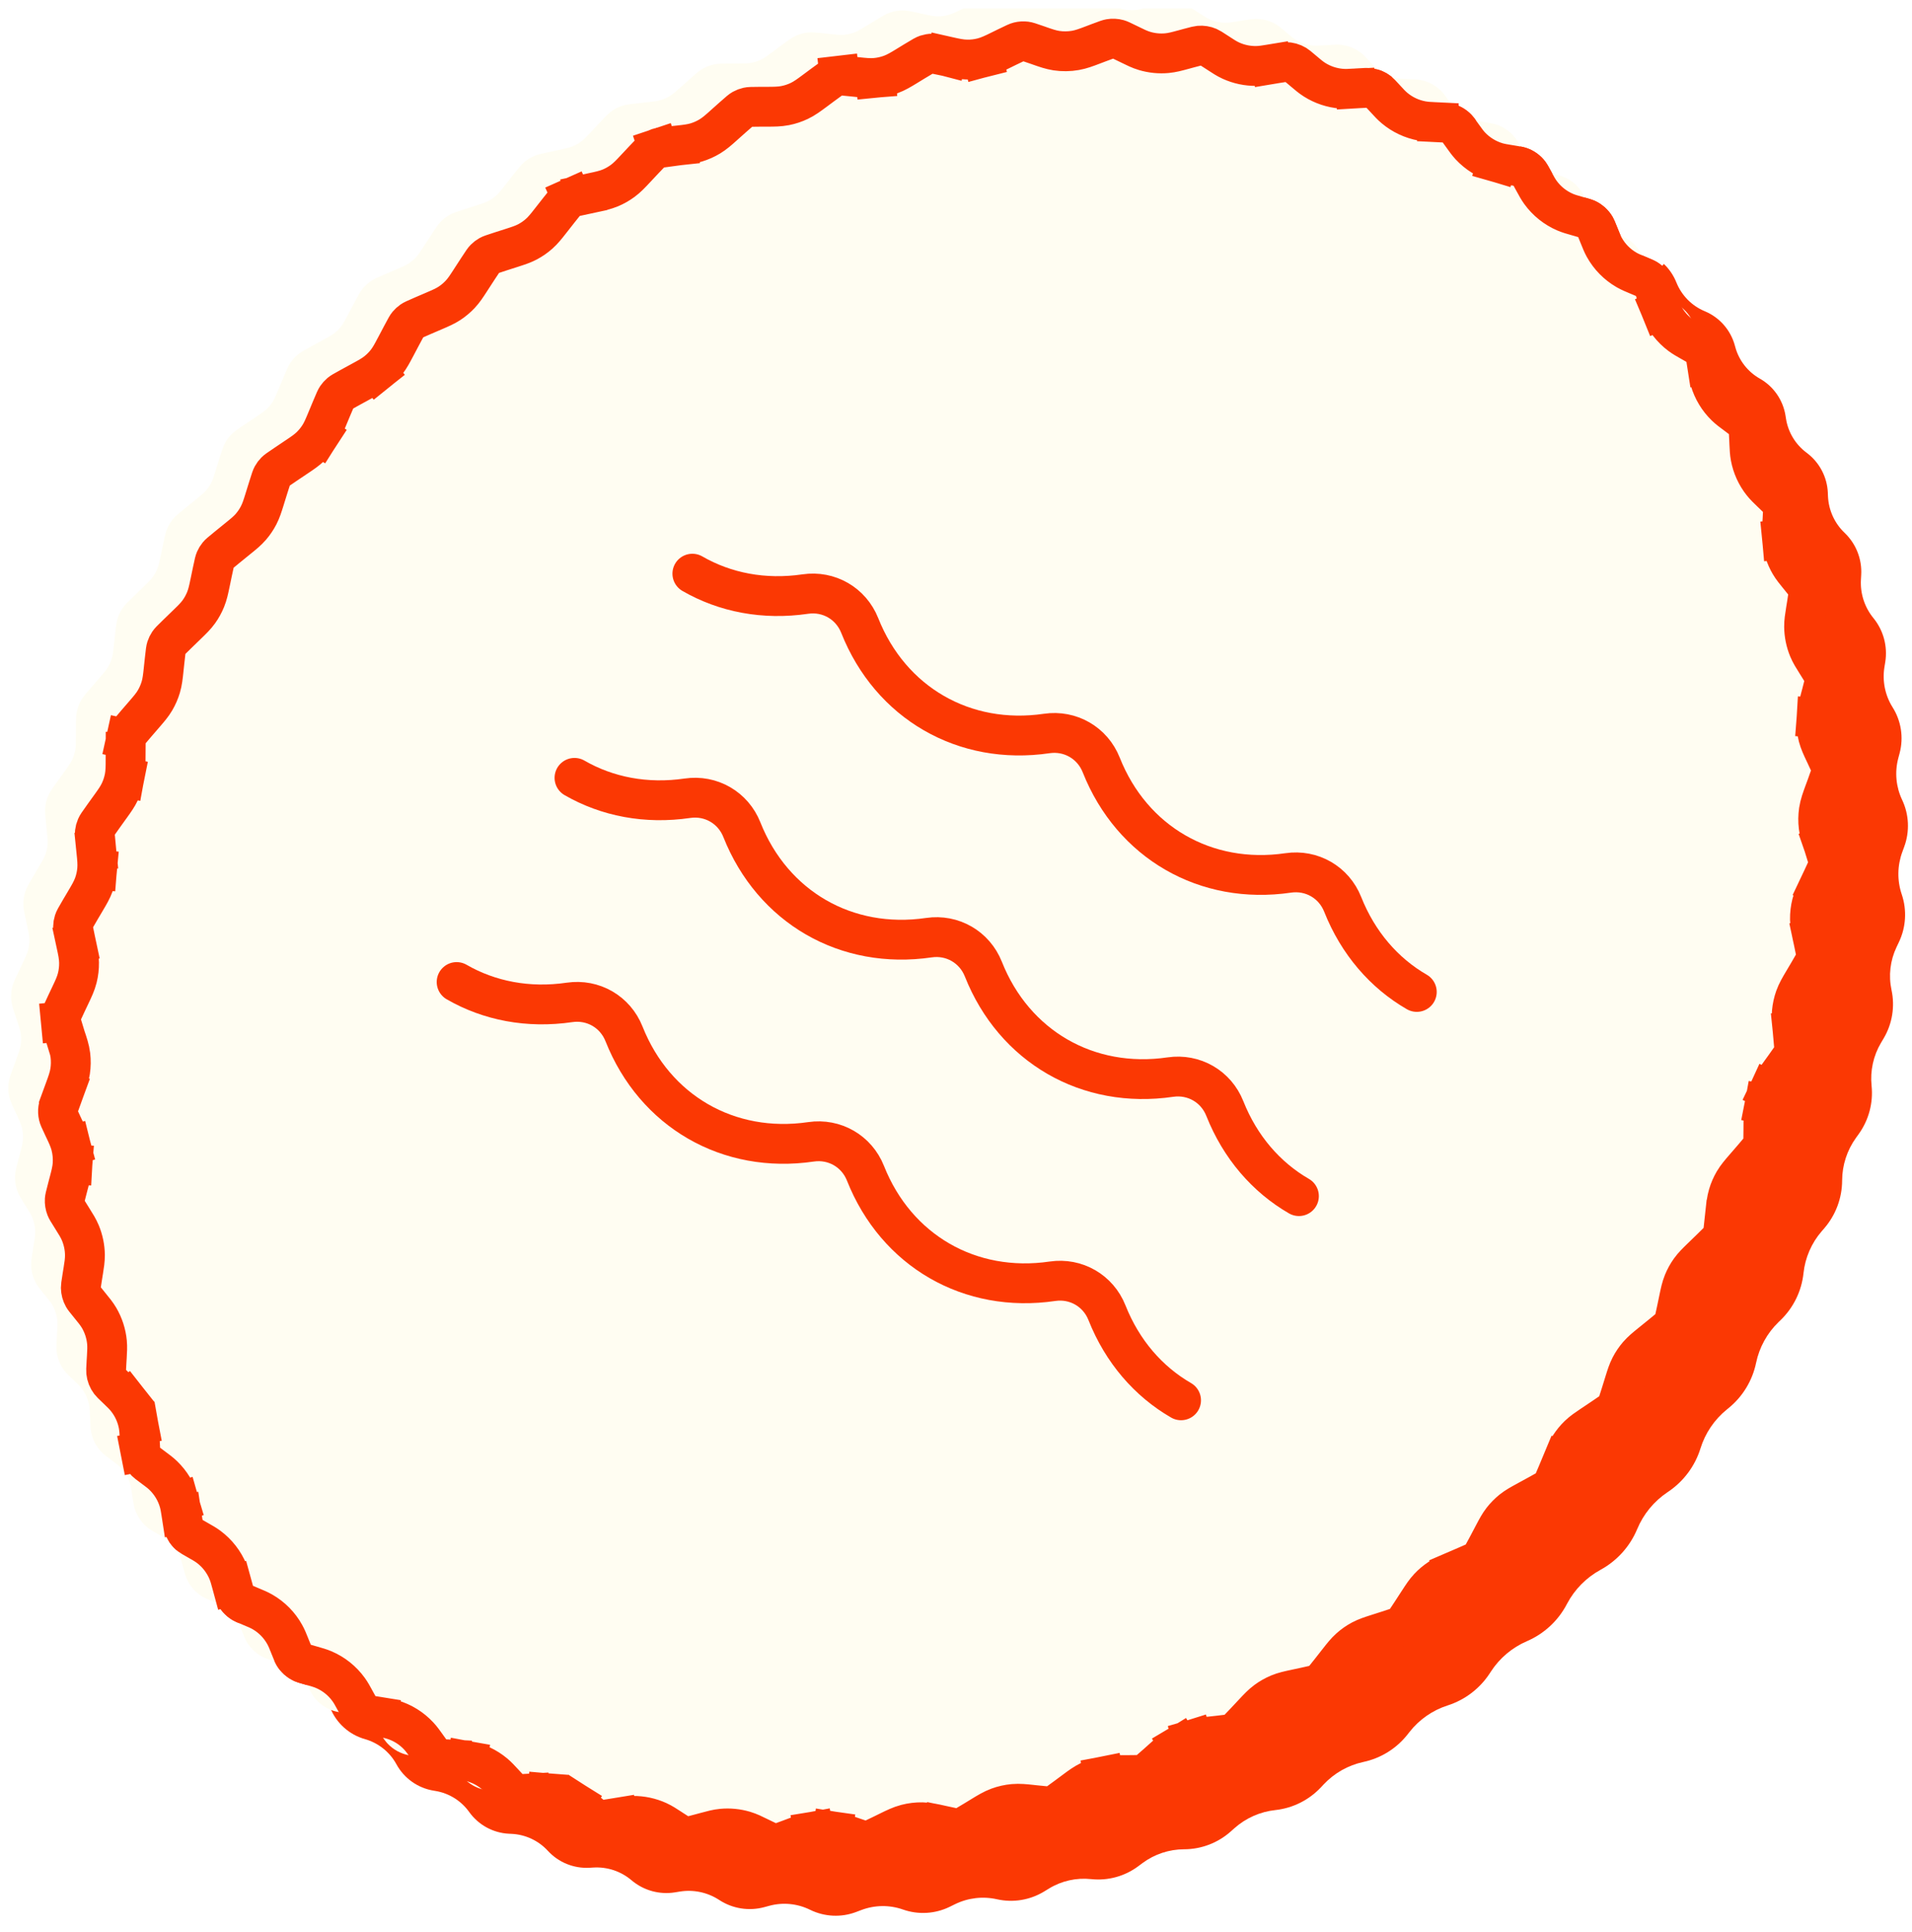
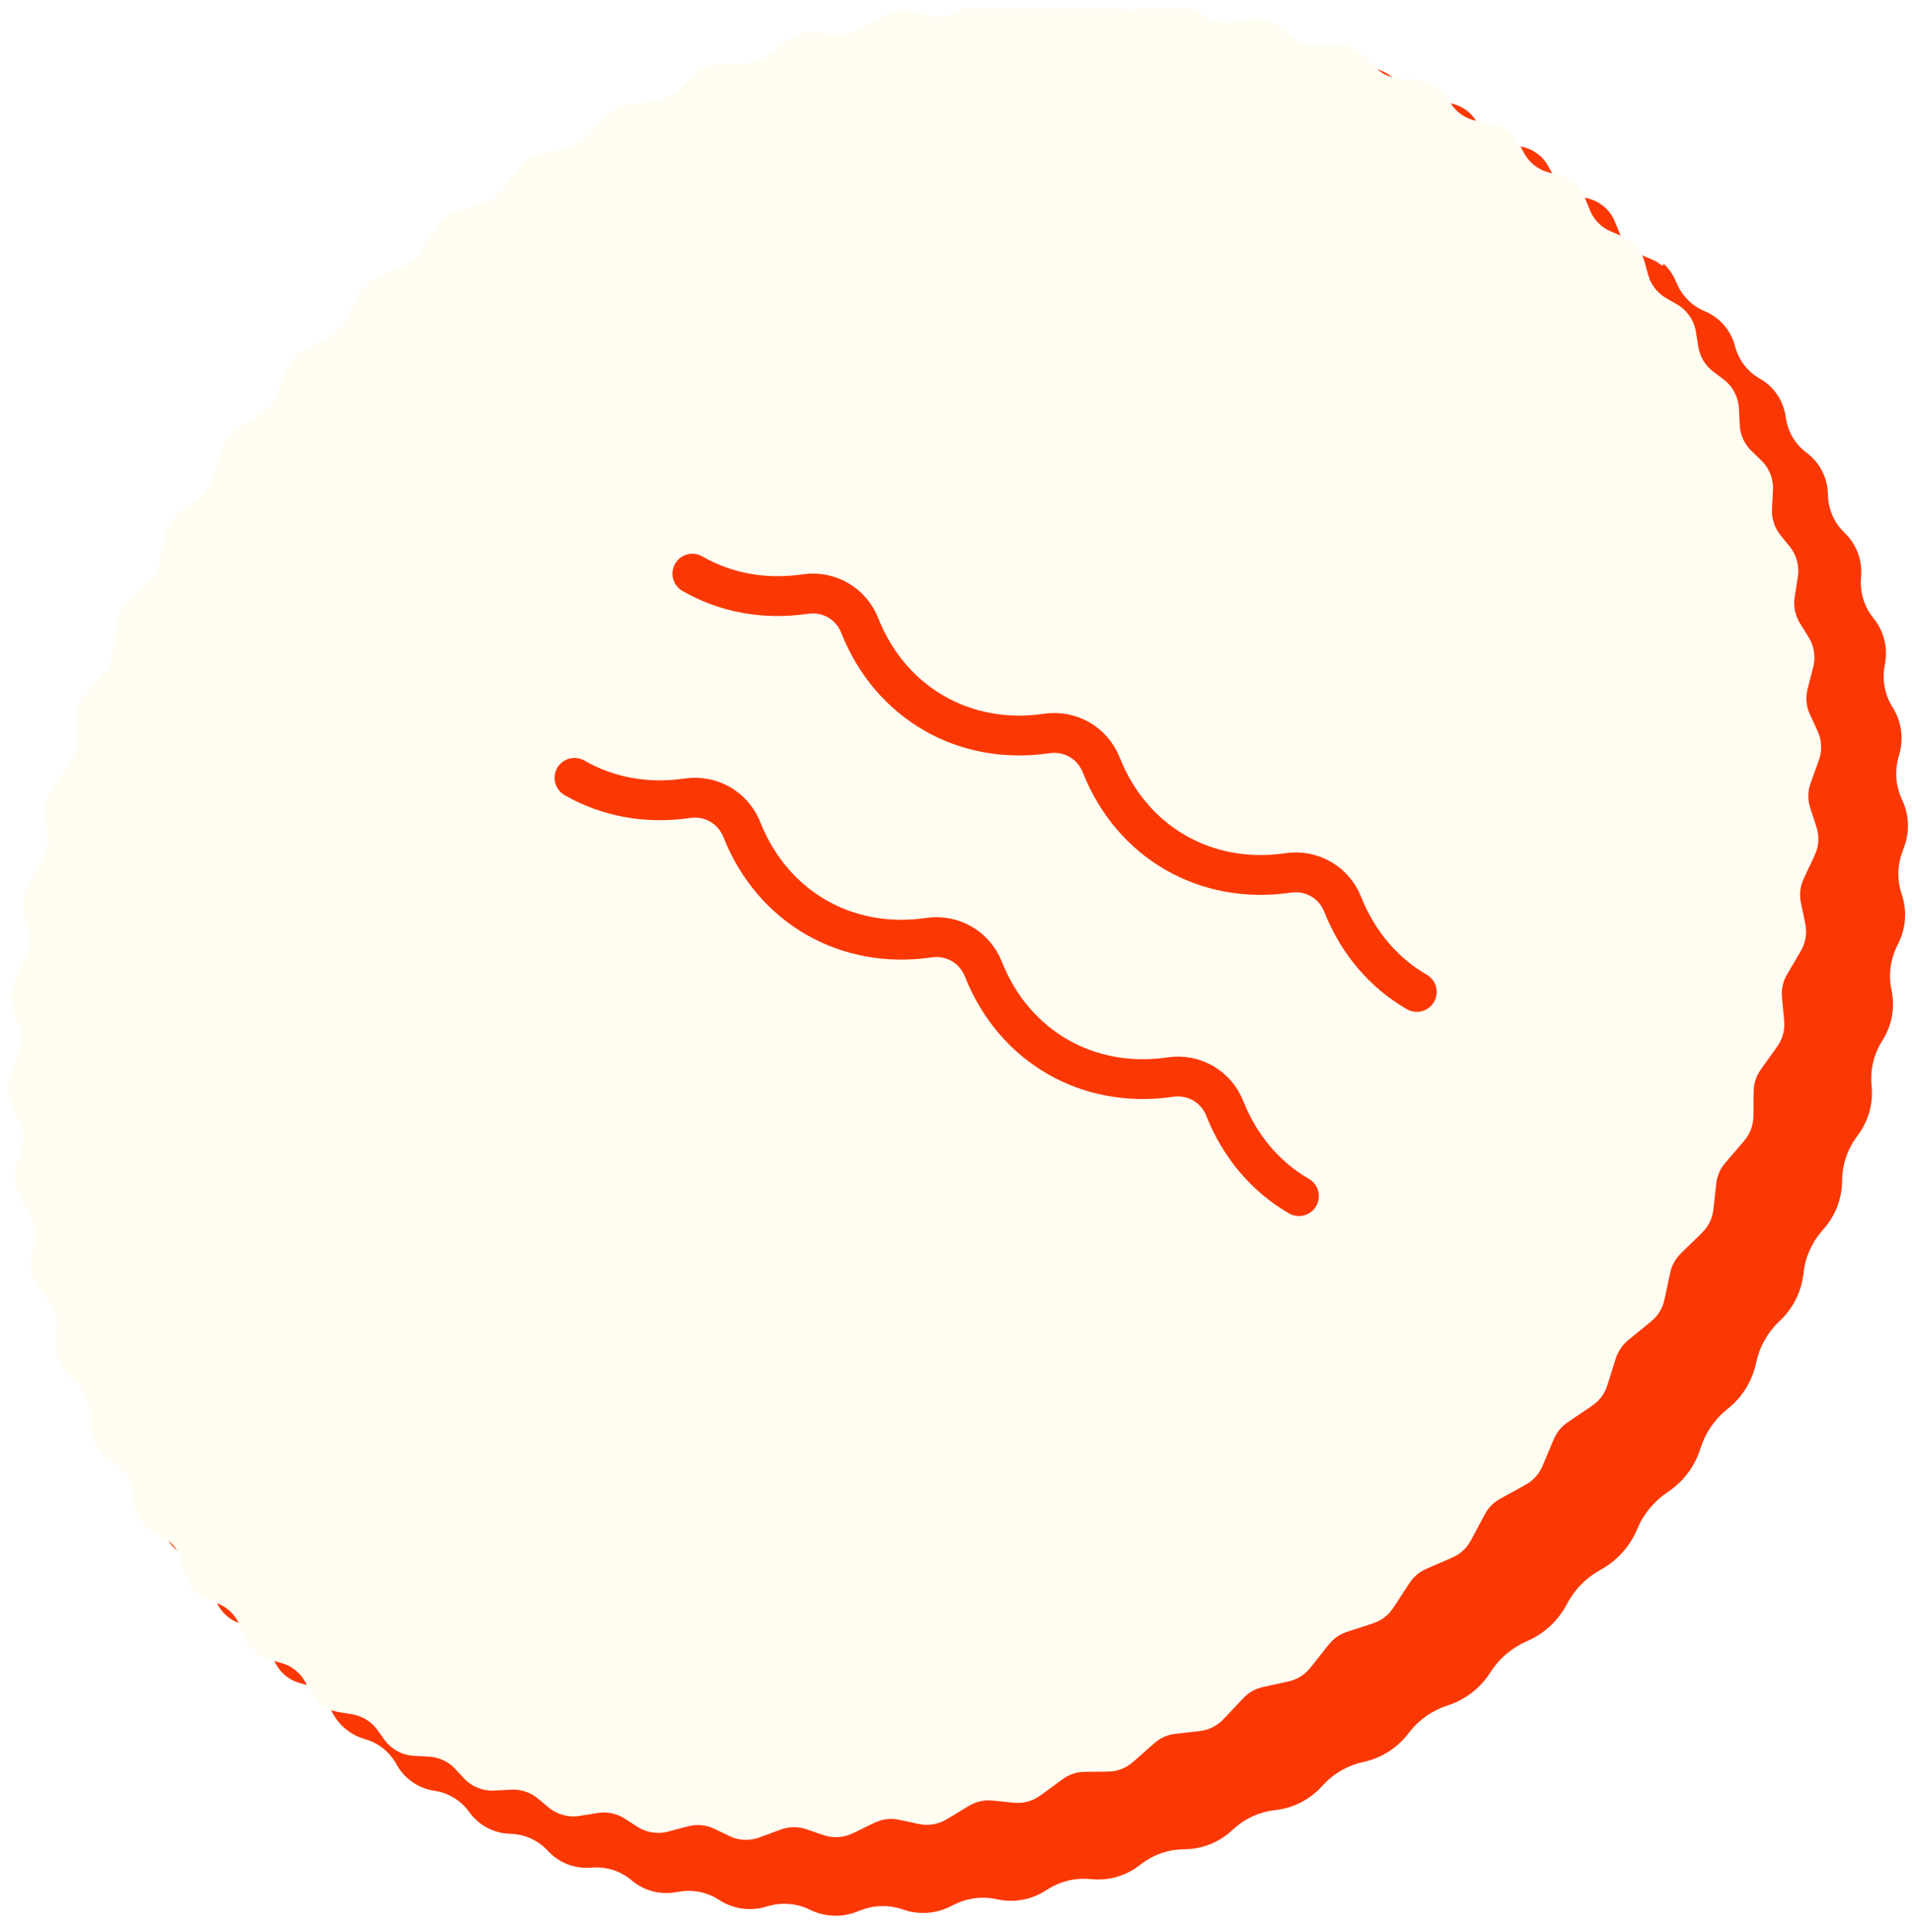
<svg xmlns="http://www.w3.org/2000/svg" width="96" height="97" viewBox="0 0 96 97" fill="none">
  <g clip-path="url(#clip0_520_2396)">
    <path fill-rule="evenodd" clip-rule="evenodd" d="M13.625 82.507C13.592 82.385 13.55 82.266 13.5 82.151L17.921 86.132L18.219 85.8L15.112 83.003L79.481 11.514L82.588 14.311L83.542 13.252C83.812 13.51 84.028 13.826 84.169 14.179C84.43 14.831 84.943 15.354 85.591 15.624C86.336 15.933 86.895 16.57 87.106 17.348L87.126 17.421C87.308 18.093 87.752 18.665 88.358 19.008C89.053 19.401 89.529 20.091 89.651 20.88L89.672 21.013C89.778 21.7 90.15 22.317 90.709 22.731C91.347 23.205 91.738 23.94 91.774 24.733L91.782 24.92C91.814 25.616 92.113 26.273 92.617 26.753C93.192 27.302 93.496 28.075 93.449 28.868L93.436 29.098C93.395 29.797 93.618 30.487 94.062 31.03C94.567 31.648 94.783 32.453 94.657 33.241L94.615 33.499C94.503 34.198 94.65 34.914 95.027 35.513C95.457 36.195 95.585 37.025 95.381 37.804L95.309 38.076C95.127 38.77 95.196 39.506 95.503 40.155C95.853 40.893 95.892 41.741 95.611 42.508L95.512 42.779C95.261 43.463 95.251 44.213 95.485 44.903C95.751 45.691 95.7 46.55 95.343 47.3L95.222 47.555C94.904 48.225 94.816 48.982 94.972 49.707C95.15 50.535 95.01 51.399 94.579 52.128L94.444 52.355C94.059 53.005 93.894 53.762 93.971 54.513C94.059 55.372 93.829 56.234 93.325 56.935L93.187 57.127C92.738 57.751 92.495 58.5 92.492 59.269C92.489 60.15 92.17 61.002 91.594 61.669L91.465 61.818C90.953 62.41 90.635 63.145 90.552 63.923C90.457 64.817 90.051 65.649 89.406 66.274L89.296 66.38C88.726 66.934 88.334 67.645 88.172 68.423C87.986 69.32 87.495 70.124 86.784 70.7L86.705 70.764C86.079 71.271 85.618 71.952 85.379 72.721C85.103 73.61 84.53 74.377 83.757 74.896L83.719 74.922C83.043 75.376 82.515 76.018 82.202 76.77C81.839 77.641 81.19 78.362 80.361 78.814C79.647 79.204 79.062 79.796 78.682 80.516L78.66 80.557C78.225 81.38 77.522 82.029 76.667 82.397C75.927 82.715 75.298 83.245 74.859 83.92L74.804 84.005C74.305 84.773 73.556 85.345 72.684 85.624C71.927 85.867 71.261 86.33 70.77 86.956L70.676 87.076C70.121 87.783 69.336 88.273 68.457 88.461C67.692 88.625 66.995 89.019 66.46 89.589L66.325 89.733C65.721 90.376 64.908 90.782 64.032 90.877C63.267 90.96 62.548 91.28 61.974 91.792L61.798 91.949C61.153 92.524 60.32 92.843 59.457 92.845C58.701 92.847 57.966 93.091 57.36 93.541L57.148 93.699C56.468 94.204 55.623 94.434 54.782 94.343C54.044 94.264 53.301 94.43 52.668 94.817L52.427 94.964C51.718 95.397 50.868 95.537 50.058 95.355C49.346 95.195 48.602 95.283 47.947 95.604L47.689 95.731C46.955 96.091 46.108 96.141 45.337 95.87C44.66 95.632 43.921 95.641 43.25 95.894L42.986 95.994C42.233 96.279 41.394 96.238 40.671 95.882C40.036 95.569 39.309 95.498 38.625 95.683L38.373 95.751C37.602 95.959 36.779 95.828 36.111 95.39C35.525 95.006 34.816 94.856 34.124 94.97L33.898 95.007C33.114 95.136 32.313 94.914 31.707 94.4C31.177 93.949 30.492 93.721 29.797 93.762L29.61 93.773C28.817 93.82 28.045 93.508 27.508 92.923C27.038 92.411 26.385 92.105 25.69 92.071L25.556 92.065C24.759 92.026 24.023 91.624 23.559 90.975C23.154 90.407 22.54 90.026 21.852 89.915L21.778 89.903C20.982 89.774 20.29 89.284 19.904 88.576C19.569 87.96 18.994 87.504 18.319 87.313C17.532 87.091 16.885 86.508 16.581 85.749C16.321 85.097 15.807 84.573 15.16 84.304C14.415 83.995 13.856 83.358 13.645 82.58L13.625 82.507Z" fill="#FB3803" />
    <path d="M90.215 25.525L90.51 25.495L90.215 25.525C90.227 25.652 90.22 25.789 90.2 26.127L90.187 26.356L90.185 26.381C90.168 26.67 90.158 26.848 90.174 27.021L90.47 26.994L90.174 27.021C90.206 27.353 90.31 27.674 90.479 27.962C90.568 28.112 90.68 28.25 90.863 28.474L90.879 28.493C91.113 28.779 91.206 28.895 91.275 29.018C91.412 29.262 91.486 29.537 91.49 29.817C91.492 29.957 91.47 30.105 91.411 30.47L91.37 30.728L91.365 30.756C91.314 31.071 91.283 31.266 91.285 31.459L91.582 31.456L91.285 31.459C91.288 31.751 91.347 32.039 91.459 32.308C91.533 32.487 91.638 32.654 91.809 32.924L91.824 32.947C92.041 33.293 92.128 33.433 92.185 33.578C92.273 33.806 92.311 34.051 92.295 34.295C92.285 34.45 92.245 34.61 92.141 35.005L92.07 35.277L92.357 35.352L92.07 35.277L92.062 35.307C91.972 35.65 91.916 35.861 91.901 36.076C91.885 36.321 91.908 36.566 91.969 36.804C92.024 37.012 92.117 37.209 92.269 37.53L92.282 37.558C92.477 37.967 92.553 38.132 92.593 38.301C92.639 38.502 92.649 38.709 92.621 38.913C92.597 39.085 92.535 39.257 92.38 39.682L92.277 39.963L92.265 39.994C92.134 40.352 92.053 40.573 92.019 40.803C91.988 41.006 91.986 41.213 92.011 41.417C92.039 41.648 92.115 41.87 92.237 42.232L92.247 42.264L92.255 42.287C92.411 42.748 92.472 42.935 92.49 43.121C92.506 43.293 92.496 43.467 92.46 43.636L92.75 43.699L92.46 43.636C92.42 43.819 92.337 43.997 92.128 44.437L91.973 44.764L91.959 44.793C91.801 45.126 91.703 45.331 91.648 45.55C91.599 45.743 91.576 45.942 91.579 46.141C91.583 46.366 91.631 46.588 91.708 46.949L91.715 46.98L91.745 47.12C91.845 47.582 91.883 47.768 91.881 47.949C91.879 48.117 91.852 48.283 91.801 48.443C91.745 48.616 91.65 48.78 91.41 49.186L91.175 49.583L91.159 49.609C90.977 49.917 90.865 50.107 90.791 50.312C90.726 50.495 90.685 50.684 90.668 50.877C90.648 51.094 90.671 51.314 90.707 51.669L90.71 51.7L90.737 51.957C90.784 52.412 90.801 52.596 90.78 52.771C90.762 52.933 90.719 53.091 90.655 53.241C90.585 53.403 90.479 53.554 90.212 53.926L89.895 54.366L89.877 54.39C89.674 54.672 89.549 54.846 89.459 55.039C89.379 55.209 89.321 55.389 89.285 55.574L89.577 55.63L89.285 55.574C89.245 55.783 89.244 55.997 89.243 56.345L89.243 56.375L89.242 56.738C89.24 57.184 89.238 57.364 89.201 57.532L89.491 57.596L89.201 57.532C89.167 57.688 89.111 57.838 89.034 57.977C88.952 58.129 88.835 58.266 88.544 58.603L88.149 59.06L88.13 59.082C87.908 59.34 87.771 59.498 87.666 59.677C87.573 59.836 87.499 60.006 87.447 60.182C87.388 60.382 87.366 60.59 87.33 60.928L87.326 60.957L87.278 61.41C87.232 61.845 87.212 62.02 87.159 62.18C87.111 62.329 87.042 62.47 86.955 62.599C86.861 62.739 86.736 62.863 86.422 63.167L85.959 63.615L85.938 63.636C85.699 63.868 85.551 64.011 85.432 64.177C85.327 64.324 85.239 64.483 85.172 64.651C85.095 64.84 85.053 65.041 84.985 65.368L84.979 65.396L84.87 65.92C84.783 66.341 84.746 66.51 84.68 66.663C84.618 66.804 84.538 66.936 84.441 67.055C84.335 67.184 84.202 67.294 83.867 67.565L83.351 67.983L83.329 68.001C83.073 68.208 82.915 68.336 82.784 68.488C82.666 68.624 82.566 68.772 82.484 68.931C82.391 69.11 82.331 69.304 82.233 69.618L82.224 69.646L82.047 70.215C81.921 70.622 81.869 70.786 81.789 70.93C81.715 71.063 81.624 71.186 81.517 71.295C81.401 71.412 81.26 71.509 80.906 71.747L80.356 72.116L80.332 72.132C80.061 72.314 79.893 72.426 79.749 72.565C79.621 72.689 79.508 72.826 79.412 72.976C79.303 73.145 79.226 73.331 79.1 73.633L79.089 73.659L78.843 74.249C78.68 74.641 78.612 74.799 78.52 74.935C78.435 75.06 78.332 75.174 78.216 75.272C78.091 75.378 77.942 75.461 77.569 75.665L77.008 75.971L76.983 75.984C76.695 76.141 76.518 76.238 76.362 76.363C76.223 76.474 76.098 76.601 75.989 76.742C75.865 76.9 75.771 77.078 75.618 77.367L75.605 77.392L75.295 77.978C75.096 78.355 75.015 78.506 74.91 78.633C74.813 78.75 74.7 78.854 74.575 78.941C74.44 79.036 74.283 79.105 73.892 79.273L73.344 79.509L73.317 79.52C73.015 79.65 72.828 79.73 72.66 79.841C72.511 79.94 72.373 80.055 72.251 80.186C72.113 80.333 72.003 80.503 71.823 80.78L71.808 80.803L71.446 81.36C71.211 81.721 71.116 81.865 70.999 81.984C70.89 82.093 70.767 82.186 70.634 82.262C70.489 82.344 70.324 82.398 69.915 82.53L69.405 82.693L69.378 82.702C69.06 82.803 68.864 82.866 68.684 82.962C68.524 83.047 68.375 83.151 68.24 83.271C68.088 83.406 67.961 83.568 67.755 83.831L67.737 83.853L67.339 84.361C67.069 84.704 66.96 84.842 66.83 84.95C66.71 85.05 66.578 85.134 66.435 85.197C66.281 85.266 66.109 85.304 65.682 85.396L65.236 85.491L65.207 85.497C64.875 85.569 64.67 85.612 64.478 85.692C64.308 85.762 64.147 85.853 63.999 85.962C63.831 86.086 63.688 86.238 63.456 86.486L63.435 86.508L63.022 86.948C62.717 87.273 62.593 87.403 62.451 87.501C62.32 87.591 62.177 87.663 62.026 87.713C61.862 87.767 61.684 87.788 61.24 87.837L60.88 87.876L60.849 87.879C60.504 87.917 60.291 87.94 60.087 88.002C59.907 88.056 59.734 88.133 59.573 88.231C59.391 88.34 59.231 88.483 58.972 88.714L58.949 88.734L58.545 89.095C58.203 89.4 58.064 89.522 57.91 89.608C57.768 89.688 57.615 89.746 57.456 89.782C57.283 89.82 57.099 89.822 56.641 89.823L56.384 89.824L56.352 89.824C55.995 89.825 55.775 89.826 55.56 89.868C55.37 89.905 55.186 89.966 55.012 90.05C54.815 90.144 54.638 90.276 54.351 90.489L54.326 90.508L53.956 90.782C53.578 91.064 53.424 91.176 53.258 91.249C53.105 91.316 52.942 91.361 52.775 91.38C52.595 91.401 52.406 91.383 51.937 91.332L51.794 91.317L51.762 91.313C51.396 91.274 51.17 91.249 50.946 91.269C50.747 91.287 50.552 91.331 50.365 91.4C50.153 91.477 49.959 91.596 49.645 91.788L49.617 91.805L49.308 91.993C48.892 92.247 48.724 92.348 48.546 92.406C48.382 92.46 48.21 92.489 48.038 92.491C47.85 92.492 47.658 92.451 47.183 92.344L47.159 92.339L47.127 92.332C46.754 92.248 46.525 92.196 46.293 92.192C46.087 92.189 45.882 92.213 45.682 92.264C45.458 92.323 45.247 92.426 44.904 92.594L44.874 92.609L44.605 92.741C44.199 92.94 44.035 93.019 43.866 93.06C43.666 93.11 43.459 93.122 43.255 93.097C43.083 93.075 42.91 93.016 42.483 92.866L42.454 92.856C42.119 92.738 41.913 92.665 41.7 92.633C41.458 92.597 41.211 92.6 40.969 92.642C40.757 92.679 40.553 92.756 40.221 92.882L40.192 92.892L39.929 92.992C39.547 93.136 39.393 93.193 39.239 93.219C38.998 93.261 38.751 93.249 38.514 93.184C38.364 93.144 38.216 93.072 37.85 92.891L37.825 92.879C37.538 92.738 37.362 92.65 37.176 92.595C36.897 92.513 36.604 92.484 36.314 92.511C36.121 92.53 35.931 92.581 35.622 92.664L35.595 92.672L35.342 92.74C34.986 92.837 34.842 92.874 34.702 92.887C34.423 92.912 34.142 92.868 33.885 92.757C33.756 92.701 33.63 92.62 33.322 92.418L33.3 92.404C33.059 92.245 32.91 92.148 32.751 92.075C32.447 91.937 32.117 91.867 31.784 91.871C31.609 91.873 31.434 91.901 31.149 91.948L31.124 91.953L30.897 91.99C30.563 92.045 30.428 92.066 30.299 92.067C29.989 92.068 29.685 91.984 29.419 91.823C29.31 91.757 29.205 91.669 28.947 91.45L28.929 91.435C28.728 91.264 28.604 91.159 28.469 91.073C28.157 90.876 27.802 90.757 27.435 90.728L27.411 91.024L27.435 90.728C27.276 90.715 27.114 90.725 26.85 90.74L26.827 90.742L26.64 90.753C26.324 90.771 26.196 90.778 26.076 90.768C25.744 90.738 25.428 90.61 25.169 90.401C25.076 90.325 24.988 90.232 24.774 89.998L24.555 90.199L24.774 89.998L24.759 89.982C24.592 89.8 24.489 89.688 24.375 89.593C24.072 89.339 23.708 89.168 23.319 89.098C23.172 89.071 23.021 89.064 22.774 89.052L22.752 89.051L22.618 89.044L22.604 89.341L22.618 89.044C22.311 89.029 22.187 89.022 22.074 89C21.732 88.934 21.42 88.763 21.18 88.512C21.099 88.428 21.027 88.328 20.848 88.078L20.836 88.061C20.698 87.867 20.612 87.747 20.515 87.642C20.236 87.34 19.88 87.119 19.485 87.003C19.347 86.962 19.202 86.939 18.967 86.901L18.946 86.897L18.872 86.885L18.825 87.179L18.872 86.885C18.567 86.836 18.444 86.816 18.332 86.78C17.997 86.675 17.702 86.466 17.491 86.185C17.421 86.091 17.36 85.982 17.212 85.71L17.203 85.692C17.088 85.481 17.018 85.352 16.933 85.235C16.69 84.898 16.36 84.635 15.977 84.472C15.845 84.416 15.701 84.375 15.468 84.309L15.447 84.303C15.131 84.214 15.004 84.177 14.892 84.127C14.577 83.983 14.314 83.746 14.139 83.448C14.077 83.343 14.027 83.219 13.905 82.914L13.897 82.894C13.807 82.669 13.751 82.531 13.681 82.405C13.48 82.042 13.183 81.74 12.823 81.534C12.698 81.462 12.562 81.406 12.34 81.314L12.321 81.306C12.036 81.187 11.92 81.138 11.82 81.079C11.518 80.898 11.28 80.627 11.14 80.304C11.093 80.197 11.06 80.076 10.979 79.778L10.692 79.856L10.979 79.778L10.959 79.706L10.954 79.686C10.891 79.455 10.853 79.314 10.798 79.181C10.641 78.8 10.384 78.47 10.055 78.224C9.94 78.138 9.812 78.066 9.605 77.948L9.586 77.938C9.319 77.786 9.211 77.725 9.12 77.654C8.845 77.441 8.643 77.148 8.541 76.815C8.507 76.704 8.487 76.582 8.44 76.278L8.42 76.146L8.417 76.124C8.379 75.88 8.356 75.73 8.314 75.587C8.203 75.207 7.995 74.863 7.711 74.588C7.604 74.485 7.482 74.394 7.284 74.247L7.266 74.234L7.089 74.472L7.266 74.234C7.012 74.045 6.909 73.968 6.825 73.883C6.589 73.647 6.429 73.347 6.365 73.019L6.074 73.077L6.365 73.019C6.342 72.902 6.335 72.774 6.321 72.457L6.312 72.27L6.311 72.247C6.299 71.983 6.292 71.821 6.263 71.664L5.971 71.719L6.263 71.664C6.195 71.302 6.04 70.961 5.811 70.671C5.712 70.546 5.594 70.434 5.403 70.252L5.386 70.236C5.142 70.002 5.043 69.907 4.966 69.805C4.778 69.558 4.662 69.264 4.631 68.955C4.618 68.827 4.625 68.691 4.645 68.353L4.659 68.124L4.66 68.098C4.677 67.81 4.688 67.632 4.671 67.458C4.64 67.126 4.536 66.805 4.367 66.518C4.278 66.367 4.165 66.23 3.983 66.006L3.967 65.986C3.733 65.7 3.639 65.584 3.571 65.462C3.433 65.217 3.36 64.943 3.355 64.663C3.353 64.522 3.376 64.375 3.435 64.01L3.476 63.752L3.481 63.724C3.531 63.408 3.563 63.214 3.561 63.02C3.558 62.729 3.499 62.441 3.387 62.172C3.313 61.993 3.208 61.826 3.037 61.556L3.022 61.532C2.804 61.187 2.717 61.047 2.661 60.902C2.573 60.674 2.535 60.429 2.55 60.185C2.56 60.03 2.601 59.87 2.705 59.475L2.776 59.203L2.784 59.173C2.874 58.83 2.929 58.619 2.944 58.404L2.648 58.384L2.944 58.404C2.961 58.159 2.938 57.913 2.876 57.676L2.589 57.751L2.876 57.676C2.822 57.468 2.728 57.27 2.576 56.95L2.563 56.922C2.369 56.513 2.292 56.347 2.253 56.179C2.206 55.978 2.197 55.771 2.225 55.566L1.931 55.526L2.225 55.566C2.249 55.395 2.31 55.223 2.466 54.798L2.569 54.517L2.58 54.486C2.712 54.127 2.793 53.907 2.827 53.677C2.857 53.473 2.86 53.267 2.835 53.062C2.806 52.832 2.731 52.609 2.609 52.248L2.598 52.216L2.591 52.193L2.309 52.288L2.591 52.193C2.435 51.731 2.373 51.545 2.356 51.359L2.06 51.387L2.356 51.359C2.339 51.186 2.35 51.013 2.386 50.844C2.426 50.661 2.508 50.483 2.718 50.043L2.873 49.716L2.887 49.687C3.045 49.353 3.143 49.148 3.198 48.93C3.246 48.737 3.269 48.538 3.266 48.339C3.263 48.114 3.215 47.892 3.137 47.531L3.131 47.5L3.1 47.359C3.001 46.898 2.963 46.712 2.965 46.531C2.967 46.363 2.994 46.196 3.045 46.037C3.1 45.864 3.196 45.7 3.436 45.294L3.671 44.897L3.686 44.87C3.869 44.562 3.981 44.373 4.054 44.167C4.119 43.985 4.161 43.795 4.178 43.603L3.882 43.576L4.178 43.603C4.197 43.385 4.175 43.166 4.138 42.81L4.135 42.779L3.84 42.81L4.135 42.779L4.109 42.523C4.062 42.068 4.045 41.884 4.065 41.709C4.084 41.547 4.126 41.388 4.191 41.239C4.26 41.076 4.367 40.926 4.634 40.554L4.951 40.114L4.968 40.09C5.171 39.807 5.297 39.633 5.387 39.441C5.466 39.27 5.525 39.09 5.56 38.905L5.269 38.849L5.56 38.905C5.6 38.697 5.601 38.483 5.603 38.135L5.603 38.105L5.604 37.741L5.307 37.74L5.604 37.741C5.606 37.295 5.608 37.116 5.645 36.947L5.355 36.884L5.645 36.947C5.679 36.792 5.735 36.642 5.811 36.502C5.894 36.351 6.01 36.214 6.302 35.877L6.696 35.42L6.716 35.397C6.938 35.14 7.075 34.982 7.18 34.803C7.273 34.644 7.346 34.474 7.399 34.297C7.458 34.098 7.48 33.89 7.516 33.552L7.519 33.523L7.568 33.069C7.614 32.635 7.634 32.46 7.686 32.3C7.735 32.151 7.803 32.01 7.89 31.881C7.985 31.741 8.11 31.617 8.424 31.313L8.886 30.864L8.907 30.844C9.147 30.612 9.294 30.469 9.413 30.303C9.519 30.156 9.606 29.997 9.674 29.829C9.751 29.64 9.792 29.439 9.86 29.112L9.866 29.084L9.975 28.56C10.063 28.139 10.1 27.97 10.166 27.817C10.227 27.676 10.308 27.544 10.405 27.425C10.51 27.296 10.644 27.186 10.978 26.915L11.494 26.497L11.516 26.479C11.773 26.272 11.93 26.144 12.062 25.991C12.179 25.856 12.28 25.708 12.362 25.549C12.455 25.37 12.515 25.176 12.613 24.861L12.621 24.834L12.798 24.265C12.925 23.858 12.977 23.694 13.057 23.55C13.13 23.416 13.222 23.294 13.329 23.185C13.444 23.067 13.586 22.971 13.94 22.733L14.49 22.364L14.513 22.348C14.785 22.166 14.953 22.053 15.097 21.915C15.225 21.791 15.338 21.653 15.434 21.504C15.542 21.335 15.62 21.149 15.746 20.847L15.757 20.82L16.003 20.23C16.166 19.838 16.233 19.681 16.326 19.545C16.411 19.419 16.513 19.306 16.629 19.208C16.755 19.102 16.904 19.018 17.277 18.815L17.838 18.509L17.863 18.495C18.15 18.338 18.328 18.242 18.484 18.116C18.623 18.006 18.748 17.878 18.857 17.738C18.98 17.58 19.075 17.402 19.228 17.112L19.241 17.087L19.55 16.502C19.75 16.125 19.831 15.974 19.936 15.847C20.033 15.729 20.145 15.626 20.27 15.538C20.405 15.444 20.563 15.375 20.954 15.207L21.502 14.971L21.528 14.96C21.831 14.83 22.017 14.749 22.186 14.639C22.335 14.54 22.472 14.425 22.595 14.294C22.732 14.147 22.843 13.977 23.023 13.7L23.038 13.676L23.4 13.12C23.634 12.759 23.73 12.614 23.847 12.496C23.956 12.387 24.078 12.293 24.212 12.217C24.357 12.136 24.521 12.081 24.931 11.95L25.44 11.787L25.468 11.778C25.786 11.676 25.981 11.614 26.162 11.518C26.321 11.433 26.47 11.329 26.606 11.209C26.758 11.073 26.885 10.912 27.091 10.649L27.109 10.626L27.507 10.119C27.776 9.775 27.886 9.638 28.016 9.529C28.135 9.429 28.268 9.346 28.411 9.283C28.565 9.214 28.737 9.176 29.164 9.084L29.102 8.794L29.164 9.084L29.61 8.989L29.639 8.982C29.971 8.911 30.176 8.867 30.368 8.788C30.538 8.717 30.699 8.627 30.847 8.517C31.014 8.394 31.157 8.241 31.39 7.994L31.41 7.972L31.823 7.532C32.129 7.207 32.253 7.077 32.395 6.979C32.526 6.888 32.669 6.817 32.82 6.767C32.983 6.712 33.162 6.691 33.605 6.643L33.966 6.604L33.934 6.309L33.966 6.604L33.996 6.6C34.342 6.563 34.555 6.54 34.758 6.478C34.938 6.423 35.111 6.346 35.273 6.249C35.455 6.14 35.614 5.997 35.874 5.765L35.897 5.745L36.301 5.384C36.643 5.08 36.782 4.958 36.935 4.872C37.078 4.792 37.231 4.734 37.39 4.698C37.562 4.659 37.747 4.657 38.204 4.656L38.462 4.656L38.493 4.656C38.851 4.655 39.071 4.654 39.285 4.612C39.475 4.575 39.66 4.514 39.834 4.43C40.031 4.335 40.207 4.204 40.494 3.991L40.519 3.972L40.889 3.697C41.268 3.416 41.421 3.304 41.587 3.231C41.741 3.163 41.904 3.119 42.07 3.1L42.036 2.805L42.07 3.1C42.251 3.078 42.44 3.097 42.909 3.148L43.051 3.163L43.083 3.167C43.45 3.206 43.676 3.231 43.9 3.21C44.099 3.193 44.294 3.149 44.481 3.08C44.692 3.003 44.886 2.884 45.201 2.692L45.228 2.675L45.537 2.486C45.953 2.232 46.122 2.132 46.299 2.073C46.464 2.019 46.635 1.991 46.808 1.989C46.995 1.987 47.187 2.029 47.663 2.135L47.687 2.141L47.719 2.148C48.091 2.232 48.321 2.283 48.553 2.287C48.759 2.291 48.964 2.267 49.163 2.215C49.388 2.157 49.599 2.054 49.941 1.886L49.971 1.871L50.24 1.739C50.647 1.54 50.811 1.461 50.979 1.419C51.179 1.37 51.387 1.358 51.591 1.383C51.763 1.405 51.936 1.464 52.363 1.614L52.392 1.624C52.727 1.742 52.932 1.814 53.145 1.846C53.388 1.883 53.635 1.88 53.877 1.838C54.089 1.801 54.293 1.724 54.625 1.598L54.654 1.587L54.917 1.488C55.299 1.343 55.453 1.286 55.607 1.26C55.848 1.219 56.095 1.231 56.331 1.295C56.481 1.336 56.63 1.408 56.996 1.588L57.021 1.601C57.308 1.742 57.484 1.829 57.67 1.884C57.949 1.967 58.242 1.996 58.532 1.968C58.725 1.95 58.915 1.899 59.224 1.815L59.25 1.808L59.503 1.74C59.86 1.643 60.004 1.605 60.144 1.593C60.423 1.567 60.704 1.612 60.961 1.723C61.09 1.779 61.215 1.86 61.524 2.062L61.545 2.076C61.787 2.234 61.936 2.332 62.095 2.404C62.398 2.543 62.728 2.612 63.062 2.609C63.236 2.607 63.412 2.578 63.697 2.531L63.722 2.527L63.949 2.49C64.283 2.435 64.418 2.413 64.546 2.413C64.856 2.411 65.161 2.496 65.426 2.657C65.536 2.723 65.641 2.811 65.899 3.03L65.916 3.045C66.118 3.216 66.242 3.321 66.376 3.407C66.688 3.604 67.043 3.722 67.411 3.752C67.57 3.765 67.732 3.755 67.996 3.74L68.019 3.738L68.206 3.727C68.522 3.708 68.65 3.702 68.769 3.712C69.102 3.742 69.417 3.87 69.677 4.079C69.77 4.154 69.857 4.248 70.072 4.482L70.086 4.498C70.253 4.68 70.356 4.792 70.47 4.887C70.773 5.141 71.138 5.312 71.527 5.382C71.673 5.409 71.825 5.416 72.072 5.428L72.093 5.429L72.228 5.436C72.534 5.451 72.658 5.457 72.772 5.479C73.113 5.546 73.426 5.716 73.666 5.967C73.746 6.051 73.819 6.152 73.998 6.402L74.01 6.419C74.148 6.613 74.233 6.732 74.331 6.838C74.61 7.14 74.966 7.361 75.361 7.477L75.444 7.192L75.361 7.477C75.498 7.518 75.643 7.541 75.879 7.579L75.899 7.582L75.973 7.594C76.279 7.644 76.402 7.664 76.513 7.699C76.849 7.805 77.144 8.013 77.355 8.295C77.425 8.389 77.485 8.498 77.633 8.77L77.643 8.788C77.758 8.998 77.828 9.128 77.912 9.245C78.156 9.581 78.486 9.845 78.868 10.008C79.001 10.064 79.144 10.104 79.378 10.171L79.398 10.176C79.714 10.266 79.842 10.303 79.953 10.353C80.268 10.496 80.532 10.733 80.707 11.032C80.769 11.137 80.819 11.26 80.941 11.565L80.949 11.585C81.039 11.81 81.094 11.949 81.164 12.075C81.366 12.438 81.663 12.739 82.023 12.946C82.148 13.017 82.284 13.074 82.505 13.166L82.525 13.174C82.81 13.293 82.925 13.341 83.026 13.401C83.328 13.582 83.566 13.853 83.706 14.176C83.752 14.283 83.786 14.403 83.867 14.702L83.886 14.774L83.892 14.794C83.954 15.024 83.993 15.166 84.048 15.299L84.322 15.186L84.048 15.299C84.204 15.679 84.461 16.01 84.791 16.256C84.906 16.342 85.034 16.414 85.241 16.532L85.259 16.542C85.527 16.693 85.634 16.755 85.726 16.826C86.001 17.039 86.203 17.332 86.305 17.664C86.339 17.775 86.358 17.898 86.405 18.201L86.426 18.334L86.429 18.355C86.467 18.599 86.49 18.75 86.532 18.893C86.642 19.272 86.85 19.617 87.135 19.892C87.242 19.995 87.364 20.086 87.562 20.233L87.579 20.246C87.834 20.435 87.936 20.512 88.021 20.596C88.257 20.832 88.416 21.133 88.481 21.46C88.504 21.578 88.51 21.706 88.525 22.023L88.533 22.209L88.534 22.233C88.546 22.497 88.554 22.659 88.583 22.816C88.651 23.178 88.806 23.519 89.035 23.808C89.134 23.933 89.251 24.046 89.443 24.228L89.459 24.244C89.704 24.478 89.802 24.573 89.88 24.675C90.068 24.922 90.183 25.216 90.215 25.525Z" fill="#FB3803" stroke="#FB3803" stroke-width="0.594" />
    <path d="M77.983 8.722C78.29 8.808 78.444 8.852 78.581 8.914C78.951 9.083 79.261 9.361 79.467 9.712C79.543 9.842 79.603 9.99 79.721 10.286C79.819 10.53 79.868 10.652 79.928 10.762C80.103 11.078 80.362 11.34 80.675 11.519C80.784 11.581 80.903 11.631 81.143 11.731C81.421 11.846 81.559 11.904 81.682 11.977C82.038 12.19 82.318 12.508 82.483 12.889C82.54 13.02 82.579 13.165 82.658 13.455L82.677 13.527C82.745 13.777 82.779 13.902 82.826 14.017C82.963 14.348 83.186 14.635 83.473 14.849C83.573 14.924 83.685 14.988 83.91 15.115C84.17 15.262 84.3 15.335 84.412 15.422C84.736 15.673 84.974 16.017 85.093 16.409C85.135 16.545 85.158 16.692 85.203 16.987L85.224 17.12C85.264 17.384 85.285 17.517 85.321 17.641C85.417 17.971 85.598 18.27 85.845 18.509C85.938 18.599 86.046 18.679 86.261 18.838C86.508 19.022 86.632 19.114 86.736 19.218C87.013 19.496 87.201 19.849 87.276 20.234C87.305 20.379 87.312 20.532 87.326 20.84L87.334 21.027C87.347 21.313 87.354 21.456 87.379 21.592C87.438 21.907 87.573 22.203 87.772 22.455C87.858 22.564 87.962 22.663 88.169 22.86C88.406 23.087 88.525 23.201 88.621 23.326C88.842 23.617 88.978 23.963 89.014 24.326C89.03 24.483 89.02 24.647 89.001 24.975L88.988 25.205C88.969 25.517 88.96 25.673 88.975 25.825C89.002 26.113 89.092 26.392 89.239 26.642C89.316 26.773 89.415 26.894 89.613 27.137C89.841 27.415 89.954 27.553 90.038 27.704C90.2 27.991 90.287 28.314 90.291 28.644C90.294 28.816 90.266 28.993 90.209 29.348L90.167 29.606C90.112 29.948 90.085 30.119 90.086 30.287C90.089 30.541 90.14 30.791 90.237 31.025C90.302 31.181 90.394 31.327 90.579 31.62C90.791 31.956 90.897 32.123 90.966 32.301C91.07 32.57 91.114 32.858 91.096 33.145C91.084 33.336 91.033 33.527 90.933 33.911L90.861 34.183C90.764 34.555 90.715 34.74 90.702 34.927C90.688 35.14 90.707 35.354 90.761 35.56C90.808 35.741 90.891 35.915 91.055 36.262C91.244 36.659 91.338 36.858 91.386 37.065C91.441 37.301 91.452 37.545 91.419 37.785C91.39 37.995 91.314 38.202 91.163 38.615L91.06 38.896C90.918 39.284 90.847 39.478 90.817 39.678C90.79 39.855 90.788 40.034 90.81 40.212C90.835 40.412 90.901 40.608 91.033 40.999L91.041 41.023C91.192 41.471 91.268 41.696 91.29 41.924C91.309 42.127 91.297 42.331 91.254 42.53C91.206 42.754 91.104 42.968 90.901 43.396L90.745 43.722C90.574 44.083 90.488 44.264 90.44 44.453C90.398 44.621 90.378 44.794 90.381 44.968C90.384 45.163 90.426 45.358 90.51 45.749L90.54 45.889C90.636 46.337 90.685 46.561 90.682 46.784C90.68 46.981 90.648 47.177 90.588 47.365C90.52 47.577 90.403 47.774 90.17 48.169L89.935 48.565C89.738 48.898 89.639 49.065 89.576 49.243C89.519 49.402 89.483 49.567 89.468 49.734C89.451 49.923 89.471 50.116 89.51 50.501L89.537 50.757C89.582 51.2 89.605 51.421 89.58 51.636C89.558 51.827 89.508 52.013 89.432 52.19C89.347 52.388 89.217 52.569 88.957 52.93L88.64 53.37C88.421 53.676 88.311 53.829 88.232 53.996C88.163 54.144 88.112 54.301 88.081 54.461C88.046 54.643 88.046 54.831 88.044 55.208L88.043 55.571C88.041 56.004 88.04 56.221 87.995 56.427C87.955 56.61 87.889 56.786 87.799 56.951C87.698 57.136 87.556 57.3 87.273 57.628L86.878 58.085C86.638 58.364 86.518 58.503 86.426 58.658C86.345 58.797 86.281 58.944 86.236 59.098C86.185 59.271 86.165 59.454 86.126 59.819L86.078 60.273C86.033 60.695 86.01 60.906 85.946 61.103C85.889 61.278 85.808 61.444 85.706 61.596C85.59 61.768 85.438 61.915 85.133 62.211L84.67 62.66C84.411 62.911 84.281 63.037 84.178 63.181C84.086 63.309 84.01 63.447 83.951 63.593C83.885 63.757 83.848 63.934 83.774 64.288L83.665 64.811C83.58 65.221 83.538 65.425 83.456 65.612C83.384 65.778 83.289 65.933 83.175 66.073C83.046 66.231 82.883 66.363 82.559 66.626L82.043 67.044C81.766 67.269 81.627 67.381 81.512 67.514C81.411 67.631 81.323 67.76 81.252 67.898C81.171 68.054 81.118 68.224 81.012 68.565L80.835 69.135C80.712 69.53 80.651 69.728 80.553 69.905C80.466 70.061 80.359 70.206 80.233 70.334C80.091 70.478 79.92 70.594 79.576 70.824L79.026 71.193C78.732 71.391 78.585 71.489 78.459 71.61C78.348 71.717 78.249 71.837 78.166 71.967C78.072 72.114 78.004 72.278 77.867 72.605L77.621 73.195C77.463 73.576 77.383 73.766 77.27 73.933C77.169 74.081 77.049 74.214 76.913 74.329C76.759 74.46 76.578 74.559 76.215 74.756L75.654 75.063C75.343 75.232 75.188 75.317 75.052 75.426C74.931 75.523 74.822 75.633 74.727 75.755C74.62 75.892 74.537 76.049 74.372 76.362L74.062 76.948C73.869 77.314 73.772 77.497 73.643 77.653C73.529 77.791 73.397 77.913 73.25 78.016C73.084 78.132 72.894 78.213 72.513 78.377L71.966 78.612C71.638 78.753 71.474 78.824 71.328 78.92C71.198 79.006 71.079 79.106 70.972 79.22C70.853 79.348 70.755 79.497 70.561 79.796L70.199 80.353C69.971 80.704 69.857 80.879 69.714 81.024C69.586 81.152 69.442 81.263 69.284 81.352C69.107 81.452 68.908 81.516 68.51 81.644L68 81.807C67.656 81.917 67.484 81.972 67.328 82.055C67.189 82.129 67.059 82.219 66.942 82.324C66.809 82.442 66.698 82.584 66.475 82.868L66.077 83.375C65.815 83.709 65.684 83.876 65.525 84.009C65.384 84.127 65.228 84.225 65.06 84.299C64.871 84.384 64.664 84.428 64.248 84.517L63.802 84.613C63.443 84.69 63.263 84.728 63.096 84.797C62.948 84.859 62.808 84.938 62.679 85.032C62.534 85.14 62.408 85.274 62.156 85.542L61.743 85.982C61.446 86.298 61.298 86.456 61.124 86.576C60.97 86.683 60.802 86.767 60.624 86.826C60.424 86.892 60.208 86.916 59.777 86.963L59.416 87.002C59.042 87.043 58.855 87.064 58.678 87.117C58.521 87.165 58.371 87.231 58.231 87.316C58.073 87.411 57.932 87.537 57.651 87.787L57.247 88.148C56.915 88.444 56.749 88.592 56.56 88.698C56.392 88.792 56.212 88.861 56.025 88.903C55.814 88.95 55.591 88.95 55.146 88.951L54.889 88.952C54.502 88.953 54.308 88.954 54.122 88.99C53.957 89.022 53.797 89.076 53.645 89.148C53.474 89.231 53.319 89.346 53.008 89.577L52.638 89.852C52.27 90.125 52.086 90.262 51.882 90.352C51.702 90.431 51.51 90.483 51.314 90.506C51.093 90.532 50.865 90.507 50.41 90.458L50.267 90.443C49.87 90.4 49.671 90.379 49.477 90.396C49.304 90.412 49.134 90.45 48.971 90.509C48.788 90.577 48.617 90.681 48.276 90.889L47.968 91.078C47.563 91.325 47.361 91.448 47.143 91.52C46.95 91.583 46.748 91.617 46.545 91.618C46.315 91.621 46.084 91.569 45.622 91.465L45.598 91.46C45.195 91.369 44.994 91.324 44.792 91.32C44.613 91.317 44.434 91.338 44.261 91.383C44.066 91.433 43.88 91.524 43.509 91.706L43.241 91.838C42.846 92.032 42.648 92.129 42.442 92.18C42.207 92.238 41.963 92.252 41.722 92.222C41.511 92.196 41.304 92.123 40.889 91.977C40.526 91.85 40.345 91.786 40.16 91.758C39.949 91.726 39.735 91.729 39.525 91.765C39.34 91.798 39.161 91.865 38.801 92.001L38.538 92.101C38.167 92.241 37.982 92.311 37.793 92.343C37.51 92.392 37.219 92.378 36.941 92.302C36.757 92.252 36.579 92.164 36.223 91.989C35.912 91.835 35.757 91.759 35.596 91.711C35.353 91.639 35.098 91.614 34.846 91.638C34.678 91.654 34.511 91.699 34.177 91.789L33.924 91.858C33.578 91.951 33.404 91.998 33.233 92.014C32.905 92.043 32.574 91.991 32.272 91.86C32.113 91.792 31.963 91.694 31.663 91.497C31.401 91.325 31.27 91.24 31.132 91.177C30.868 91.056 30.581 90.996 30.291 90.999C30.14 91 29.985 91.026 29.676 91.077L29.449 91.114C29.125 91.168 28.963 91.194 28.805 91.195C28.44 91.197 28.082 91.097 27.77 90.908C27.635 90.826 27.51 90.72 27.259 90.507C27.041 90.322 26.932 90.229 26.815 90.155C26.544 89.984 26.235 89.88 25.915 89.855C25.777 89.844 25.634 89.852 25.349 89.869L25.162 89.88C24.855 89.898 24.701 89.907 24.554 89.894C24.163 89.859 23.792 89.709 23.487 89.463C23.372 89.37 23.268 89.257 23.06 89.03C22.879 88.833 22.788 88.734 22.689 88.651C22.425 88.43 22.109 88.282 21.77 88.221C21.643 88.198 21.509 88.191 21.242 88.178L21.108 88.172C20.81 88.157 20.661 88.15 20.521 88.123C20.12 88.045 19.752 87.844 19.469 87.549C19.371 87.446 19.284 87.324 19.111 87.082C18.961 86.871 18.886 86.766 18.801 86.674C18.558 86.412 18.249 86.22 17.906 86.119C17.786 86.083 17.659 86.063 17.403 86.022L17.329 86.01C17.033 85.962 16.884 85.938 16.748 85.895C16.352 85.77 16.006 85.525 15.758 85.194C15.672 85.079 15.6 84.947 15.456 84.683C15.332 84.455 15.27 84.341 15.197 84.24C14.986 83.947 14.698 83.718 14.366 83.576C14.251 83.528 14.124 83.492 13.871 83.42C13.564 83.333 13.41 83.29 13.274 83.228C12.903 83.059 12.594 82.781 12.387 82.429C12.311 82.3 12.252 82.152 12.133 81.856C12.036 81.612 11.987 81.489 11.926 81.38C11.751 81.064 11.493 80.802 11.179 80.623C11.071 80.561 10.951 80.511 10.712 80.411C10.434 80.296 10.295 80.238 10.172 80.165C9.817 79.952 9.537 79.633 9.372 79.253C9.315 79.122 9.275 78.977 9.197 78.687L9.177 78.615C9.109 78.365 9.075 78.24 9.028 78.125C8.892 77.794 8.668 77.507 8.382 77.293C8.282 77.218 8.169 77.154 7.944 77.027C7.685 76.88 7.555 76.806 7.442 76.719C7.119 76.469 6.881 76.124 6.761 75.733C6.72 75.597 6.697 75.45 6.651 75.155L6.631 75.022C6.59 74.758 6.57 74.625 6.533 74.501C6.437 74.171 6.256 73.872 6.009 73.633C5.916 73.543 5.809 73.463 5.594 73.304C5.346 73.12 5.223 73.028 5.119 72.924C4.842 72.646 4.654 72.293 4.578 71.908C4.55 71.763 4.543 71.609 4.529 71.302L4.52 71.115C4.507 70.829 4.501 70.686 4.475 70.55C4.416 70.234 4.281 69.938 4.082 69.687C3.996 69.578 3.893 69.479 3.686 69.282C3.448 69.055 3.329 68.941 3.234 68.816C3.013 68.525 2.877 68.179 2.84 67.816C2.824 67.659 2.834 67.495 2.853 67.167L2.867 66.937C2.885 66.625 2.894 66.468 2.88 66.317C2.853 66.029 2.762 65.75 2.615 65.5C2.538 65.369 2.439 65.248 2.241 65.005C2.014 64.727 1.9 64.588 1.816 64.438C1.655 64.151 1.568 63.828 1.563 63.498C1.56 63.326 1.589 63.148 1.646 62.794L1.687 62.536C1.742 62.194 1.77 62.023 1.768 61.855C1.765 61.601 1.714 61.351 1.617 61.117C1.553 60.961 1.46 60.815 1.275 60.522C1.064 60.186 0.958 60.019 0.889 59.84C0.785 59.572 0.74 59.284 0.759 58.997C0.771 58.806 0.821 58.614 0.922 58.231L0.993 57.959C1.091 57.587 1.14 57.401 1.152 57.215C1.167 57.002 1.147 56.788 1.093 56.582C1.046 56.401 0.964 56.227 0.799 55.88C0.611 55.483 0.517 55.284 0.468 55.077C0.413 54.841 0.402 54.597 0.435 54.357C0.464 54.146 0.54 53.94 0.692 53.527L0.795 53.246C0.937 52.858 1.008 52.664 1.038 52.464C1.064 52.287 1.066 52.107 1.045 51.93C1.02 51.73 0.954 51.534 0.821 51.142L0.814 51.119C0.662 50.671 0.586 50.446 0.565 50.218C0.545 50.015 0.557 49.811 0.6 49.612C0.649 49.388 0.75 49.174 0.954 48.746L1.109 48.419C1.281 48.059 1.366 47.878 1.414 47.689C1.456 47.521 1.477 47.348 1.474 47.174C1.471 46.979 1.429 46.784 1.345 46.393L1.314 46.253C1.218 45.805 1.17 45.581 1.172 45.358C1.175 45.161 1.206 44.965 1.267 44.777C1.335 44.565 1.451 44.368 1.685 43.973L1.919 43.577C2.117 43.244 2.215 43.077 2.279 42.898C2.336 42.74 2.372 42.575 2.387 42.407C2.404 42.219 2.384 42.026 2.344 41.641L2.318 41.385C2.272 40.942 2.25 40.721 2.275 40.506C2.297 40.315 2.347 40.129 2.422 39.952C2.508 39.754 2.638 39.573 2.897 39.212L3.214 38.772C3.434 38.466 3.544 38.313 3.622 38.146C3.692 37.998 3.742 37.841 3.773 37.681C3.808 37.499 3.809 37.311 3.81 36.934L3.812 36.571C3.813 36.138 3.814 35.921 3.859 35.715C3.9 35.532 3.966 35.355 4.055 35.191C4.156 35.006 4.298 34.842 4.582 34.514L4.976 34.057C5.217 33.778 5.337 33.639 5.428 33.483C5.509 33.345 5.573 33.198 5.619 33.044C5.67 32.871 5.689 32.688 5.728 32.323L5.777 31.869C5.822 31.447 5.844 31.236 5.908 31.039C5.965 30.864 6.046 30.698 6.148 30.546C6.264 30.374 6.416 30.227 6.721 29.931L7.184 29.482C7.443 29.231 7.573 29.105 7.676 28.961C7.768 28.833 7.844 28.695 7.903 28.549C7.97 28.384 8.006 28.208 8.08 27.854L8.189 27.331C8.274 26.921 8.317 26.717 8.398 26.53C8.471 26.364 8.565 26.209 8.68 26.068C8.809 25.91 8.971 25.779 9.296 25.516L9.812 25.098C10.089 24.873 10.227 24.761 10.342 24.628C10.444 24.511 10.531 24.381 10.603 24.243C10.683 24.088 10.736 23.918 10.842 23.577L11.019 23.007C11.142 22.612 11.204 22.414 11.301 22.237C11.388 22.08 11.496 21.936 11.621 21.808C11.763 21.664 11.935 21.548 12.279 21.318L12.829 20.949C13.123 20.751 13.27 20.652 13.395 20.532C13.507 20.424 13.605 20.305 13.689 20.174C13.783 20.028 13.851 19.864 13.987 19.537L14.233 18.947C14.392 18.566 14.471 18.376 14.585 18.209C14.685 18.061 14.805 17.928 14.942 17.812C15.096 17.682 15.277 17.583 15.639 17.386L16.2 17.079C16.511 16.91 16.667 16.825 16.803 16.716C16.924 16.619 17.032 16.509 17.127 16.387C17.234 16.25 17.317 16.093 17.483 15.78L17.792 15.194C17.986 14.828 18.083 14.645 18.211 14.489C18.325 14.351 18.458 14.229 18.605 14.126C18.77 14.01 18.961 13.928 19.341 13.765L19.889 13.529C20.217 13.389 20.381 13.318 20.527 13.222C20.657 13.136 20.776 13.036 20.882 12.922C21.002 12.794 21.099 12.645 21.294 12.346L21.655 11.789C21.883 11.438 21.997 11.263 22.141 11.118C22.268 10.99 22.413 10.879 22.57 10.79C22.748 10.69 22.947 10.626 23.345 10.498L23.854 10.335C24.198 10.225 24.37 10.17 24.527 10.087C24.666 10.013 24.795 9.923 24.913 9.818C25.045 9.7 25.157 9.558 25.38 9.274L25.777 8.767C26.04 8.433 26.171 8.266 26.329 8.133C26.47 8.015 26.627 7.917 26.794 7.843C26.983 7.758 27.191 7.714 27.606 7.625L28.052 7.529C28.412 7.452 28.592 7.414 28.759 7.345C28.906 7.283 29.046 7.204 29.175 7.109C29.32 7.002 29.446 6.868 29.698 6.6L30.111 6.16C30.408 5.844 30.556 5.686 30.73 5.566C30.884 5.459 31.053 5.375 31.23 5.316C31.431 5.249 31.646 5.226 32.077 5.179L32.438 5.14C32.813 5.099 33 5.078 33.176 5.025C33.333 4.977 33.483 4.911 33.624 4.826C33.782 4.731 33.922 4.605 34.203 4.355L34.608 3.994C34.94 3.698 35.106 3.55 35.295 3.444C35.462 3.35 35.642 3.281 35.83 3.239C36.041 3.192 36.263 3.191 36.708 3.19L36.966 3.19C37.353 3.189 37.547 3.188 37.733 3.152C37.898 3.12 38.058 3.066 38.21 2.993C38.38 2.911 38.536 2.796 38.847 2.565L39.217 2.29C39.584 2.017 39.769 1.88 39.972 1.79C40.153 1.711 40.344 1.659 40.54 1.636C40.761 1.61 40.989 1.634 41.445 1.684L41.587 1.699C41.985 1.742 42.183 1.763 42.378 1.746C42.551 1.73 42.721 1.692 42.883 1.633C43.067 1.565 43.237 1.461 43.578 1.253L43.887 1.064C44.291 0.817 44.493 0.694 44.711 0.622C44.904 0.559 45.106 0.525 45.31 0.523C45.539 0.521 45.77 0.573 46.232 0.677L46.256 0.682C46.659 0.773 46.861 0.818 47.062 0.822C47.241 0.825 47.42 0.804 47.593 0.759C47.788 0.709 47.974 0.618 48.345 0.436L48.614 0.304C49.009 0.11 49.206 0.013 49.413 -0.038C49.648 -0.096 49.892 -0.11 50.132 -0.08C50.343 -0.054 50.551 0.019 50.966 0.165C51.328 0.292 51.509 0.356 51.694 0.384C51.905 0.416 52.12 0.413 52.33 0.376C52.514 0.344 52.694 0.276 53.053 0.141L53.316 0.041C53.687 -0.099 53.873 -0.169 54.061 -0.201C54.345 -0.25 54.636 -0.236 54.913 -0.16C55.098 -0.11 55.276 -0.022 55.632 0.153C55.942 0.306 56.097 0.383 56.259 0.431C56.502 0.503 56.756 0.528 57.008 0.504C57.176 0.488 57.343 0.443 57.677 0.352L57.93 0.284C58.277 0.19 58.45 0.144 58.622 0.128C58.95 0.098 59.28 0.151 59.583 0.281C59.741 0.35 59.891 0.448 60.191 0.645C60.453 0.817 60.584 0.902 60.722 0.965C60.986 1.085 61.273 1.146 61.563 1.143C61.715 1.142 61.869 1.116 62.178 1.065L62.405 1.028C62.73 0.974 62.892 0.948 63.049 0.947C63.414 0.945 63.773 1.045 64.085 1.234C64.219 1.316 64.345 1.422 64.595 1.635C64.814 1.82 64.923 1.913 65.04 1.987C65.311 2.158 65.619 2.261 65.939 2.287C66.077 2.298 66.22 2.29 66.506 2.273L66.692 2.262C67 2.244 67.154 2.234 67.3 2.248C67.691 2.282 68.062 2.433 68.368 2.679C68.482 2.772 68.586 2.885 68.795 3.112C68.976 3.309 69.066 3.408 69.165 3.491C69.429 3.711 69.746 3.86 70.084 3.921C70.211 3.944 70.345 3.951 70.612 3.964L70.746 3.97C71.044 3.985 71.194 3.992 71.333 4.019C71.735 4.097 72.102 4.298 72.385 4.593C72.484 4.696 72.57 4.817 72.743 5.06C72.894 5.271 72.969 5.376 73.053 5.467C73.296 5.73 73.606 5.922 73.949 6.023C74.068 6.058 74.196 6.079 74.451 6.12L74.525 6.132C74.822 6.18 74.97 6.204 75.107 6.247C75.502 6.371 75.848 6.617 76.097 6.948C76.183 7.063 76.254 7.195 76.398 7.459C76.522 7.686 76.584 7.8 76.658 7.902C76.869 8.195 77.156 8.424 77.489 8.565C77.604 8.614 77.73 8.65 77.983 8.722Z" fill="#FFFDF2" />
-     <path d="M91.772 43.487L92.75 43.699L91.772 43.487C91.754 43.572 91.716 43.666 91.493 44.135L91.338 44.462L92.241 44.891L91.338 44.462C91.328 44.483 91.318 44.503 91.308 44.524C91.165 44.824 91.039 45.09 90.966 45.378C90.903 45.631 90.872 45.891 90.876 46.152C90.881 46.449 90.943 46.737 91.013 47.062C91.018 47.084 91.023 47.106 91.028 47.128L92.005 46.918L91.028 47.128L91.058 47.269C91.164 47.761 91.179 47.857 91.178 47.941C91.177 48.038 91.161 48.135 91.131 48.228L92.083 48.534L91.131 48.228C91.105 48.308 91.061 48.395 90.805 48.828L90.57 49.225C90.559 49.244 90.547 49.263 90.536 49.282C90.372 49.559 90.226 49.805 90.129 50.076C90.044 50.314 89.99 50.562 89.967 50.815C89.942 51.102 89.971 51.386 90.004 51.707C90.007 51.728 90.009 51.75 90.011 51.772L91.006 51.67L90.011 51.772L90.037 52.028C90.087 52.514 90.091 52.609 90.082 52.69C90.071 52.784 90.046 52.876 90.009 52.964L90.928 53.358L90.009 52.964C89.977 53.039 89.926 53.119 89.641 53.515L89.324 53.955C89.312 53.973 89.299 53.99 89.287 54.007C89.103 54.261 88.941 54.487 88.822 54.741L89.728 55.165L88.822 54.741C88.718 54.964 88.641 55.2 88.595 55.442L89.577 55.63L88.595 55.442C88.542 55.717 88.541 55.995 88.54 56.309C88.54 56.33 88.54 56.351 88.54 56.373L88.538 56.736C88.537 57.212 88.531 57.303 88.514 57.381C88.494 57.472 88.462 57.559 88.417 57.641L89.295 58.12L88.417 57.641C88.379 57.711 88.323 57.783 88.012 58.144L87.617 58.601L87.576 58.648C87.376 58.88 87.198 59.085 87.059 59.322C86.938 59.529 86.841 59.751 86.773 59.983C86.695 60.245 86.666 60.516 86.634 60.82L86.627 60.882L86.579 61.336L87.573 61.442L86.579 61.336C86.53 61.799 86.515 61.888 86.491 61.963C86.463 62.049 86.423 62.131 86.372 62.206L87.202 62.765L86.372 62.206C86.328 62.271 86.267 62.337 85.933 62.662L85.47 63.111C85.455 63.125 85.44 63.139 85.426 63.153C85.21 63.363 85.018 63.548 84.861 63.767C84.723 63.959 84.608 64.168 84.52 64.387C84.419 64.637 84.365 64.898 84.303 65.193C84.299 65.213 84.295 65.233 84.291 65.253L84.182 65.776C84.088 66.225 84.066 66.311 84.035 66.382C83.999 66.464 83.952 66.541 83.896 66.61C83.847 66.67 83.781 66.73 83.425 67.018L82.909 67.436L82.862 67.474C82.631 67.661 82.426 67.827 82.252 68.028C82.099 68.205 81.967 68.4 81.859 68.608C81.737 68.844 81.659 69.095 81.571 69.379C81.565 69.398 81.559 69.418 81.553 69.437L81.376 70.007C81.241 70.441 81.21 70.523 81.174 70.59C81.131 70.668 81.077 70.739 81.015 70.802C80.962 70.857 80.891 70.91 80.514 71.163L79.964 71.532C79.948 71.543 79.931 71.554 79.914 71.565C79.669 71.73 79.451 71.875 79.261 72.059C79.094 72.22 78.945 72.401 78.82 72.596C78.677 72.819 78.576 73.061 78.463 73.333L78.44 73.389L79.363 73.774L78.44 73.389L78.194 73.979C78.02 74.397 77.982 74.476 77.939 74.539C77.889 74.612 77.83 74.678 77.762 74.735C77.704 74.784 77.629 74.831 77.232 75.047L76.671 75.354C76.653 75.363 76.635 75.373 76.618 75.383C76.359 75.524 76.129 75.649 75.922 75.814C75.741 75.96 75.577 76.126 75.434 76.309C75.271 76.518 75.149 76.749 75.011 77.011C75.002 77.028 74.993 77.046 74.983 77.064L74.674 77.649C74.461 78.051 74.416 78.126 74.368 78.185C74.311 78.254 74.246 78.314 74.173 78.365C74.11 78.409 74.031 78.448 73.614 78.627L73.066 78.863L73.461 79.781L73.066 78.863C73.047 78.871 73.029 78.879 73.01 78.887C72.737 79.004 72.495 79.108 72.273 79.254C72.078 79.383 71.898 79.534 71.738 79.705C71.556 79.899 71.413 80.12 71.251 80.37L71.218 80.42L70.856 80.977C70.606 81.362 70.554 81.433 70.499 81.488C70.436 81.552 70.365 81.606 70.287 81.65C70.22 81.689 70.137 81.72 69.7 81.86L69.191 82.023C69.171 82.029 69.152 82.036 69.132 82.042C68.846 82.133 68.592 82.215 68.354 82.341C68.145 82.452 67.95 82.588 67.773 82.746C67.572 82.924 67.407 83.134 67.222 83.371C67.209 83.387 67.196 83.403 67.184 83.419L66.786 83.927C66.498 84.293 66.439 84.361 66.379 84.411C66.309 84.47 66.232 84.518 66.149 84.555C66.077 84.587 65.99 84.611 65.535 84.708L65.088 84.804L65.028 84.817C64.728 84.881 64.462 84.937 64.209 85.042C63.986 85.135 63.776 85.254 63.581 85.397C63.361 85.559 63.175 85.757 62.965 85.981L62.923 86.026L62.51 86.467C62.184 86.814 62.117 86.877 62.051 86.922C61.975 86.975 61.892 87.017 61.804 87.046L62.12 87.995L61.804 87.046C61.728 87.071 61.638 87.086 61.164 87.138L60.803 87.177L60.74 87.184C60.428 87.218 60.152 87.248 59.883 87.329L60.174 88.286L59.883 87.329C59.648 87.401 59.421 87.501 59.21 87.628L59.726 88.485L59.21 87.628C58.97 87.773 58.763 87.958 58.529 88.167C58.513 88.181 58.497 88.195 58.481 88.21L58.077 88.571C57.712 88.896 57.638 88.954 57.567 88.994C57.484 89.041 57.395 89.075 57.302 89.096C57.222 89.114 57.128 89.119 56.639 89.12L56.382 89.121C56.36 89.121 56.338 89.121 56.316 89.121C55.994 89.122 55.708 89.122 55.425 89.178L55.617 90.159L55.425 89.178C55.177 89.226 54.935 89.306 54.707 89.416C54.448 89.541 54.219 89.711 53.96 89.904C53.942 89.917 53.925 89.93 53.907 89.943L53.537 90.218C53.133 90.518 53.052 90.572 52.975 90.605C52.885 90.645 52.791 90.671 52.694 90.682C52.61 90.692 52.513 90.687 52.012 90.633L51.87 90.618C51.847 90.615 51.825 90.613 51.802 90.61C51.471 90.574 51.178 90.543 50.883 90.569C50.623 90.592 50.367 90.65 50.122 90.74C49.844 90.842 49.593 90.996 49.309 91.169C49.29 91.181 49.27 91.193 49.251 91.205L48.942 91.393C48.498 91.664 48.409 91.712 48.327 91.739L48.639 92.689L48.327 91.739C48.231 91.77 48.131 91.787 48.031 91.787C47.944 91.788 47.844 91.772 47.337 91.658L47.313 91.653L47.094 92.629L47.313 91.653C47.29 91.648 47.267 91.643 47.245 91.638C46.909 91.562 46.612 91.495 46.306 91.489C46.036 91.484 45.767 91.516 45.507 91.584C45.21 91.66 44.936 91.795 44.628 91.946C44.607 91.957 44.586 91.967 44.565 91.977L44.296 92.109C43.862 92.322 43.776 92.359 43.698 92.378C43.581 92.406 43.461 92.414 43.342 92.399C43.262 92.389 43.172 92.363 42.716 92.203C42.695 92.195 42.675 92.188 42.654 92.181C42.353 92.075 42.086 91.981 41.805 91.938L41.656 92.927L41.805 91.938C41.488 91.89 41.164 91.894 40.848 91.949L41.02 92.934L40.848 91.949C40.568 91.998 40.304 92.098 40.005 92.212C39.985 92.219 39.964 92.227 39.944 92.235L39.68 92.334C39.273 92.488 39.192 92.514 39.121 92.526C38.98 92.55 38.837 92.543 38.699 92.506L38.437 93.471L38.699 92.506C38.63 92.487 38.551 92.453 38.161 92.261L38.108 92.235C37.85 92.107 37.621 91.994 37.376 91.921C37.01 91.813 36.627 91.775 36.247 91.811C35.993 91.835 35.747 91.902 35.469 91.978L35.412 91.993L35.159 92.061C34.779 92.164 34.703 92.181 34.638 92.187C34.476 92.201 34.312 92.175 34.163 92.111C34.103 92.085 34.037 92.046 33.707 91.83L33.662 91.8C33.445 91.657 33.252 91.531 33.042 91.435C32.645 91.255 32.213 91.163 31.777 91.168C31.546 91.17 31.319 91.208 31.062 91.25L31.009 91.259L31.172 92.246L31.009 91.259L30.782 91.296C30.426 91.355 30.356 91.364 30.296 91.364C30.116 91.365 29.938 91.316 29.784 91.222C29.733 91.191 29.677 91.147 29.402 90.914L29.365 90.882C29.183 90.728 29.023 90.592 28.845 90.479L28.31 91.324L28.845 90.479C28.437 90.221 27.973 90.066 27.491 90.027L27.411 91.024L27.491 90.027C27.282 90.01 27.072 90.023 26.834 90.037L26.785 90.04L26.599 90.051L26.658 91.049L26.599 90.051C26.261 90.071 26.194 90.072 26.139 90.067L26.05 91.063L26.139 90.067C25.946 90.05 25.762 89.976 25.611 89.854C25.568 89.819 25.521 89.772 25.292 89.522L25.261 89.489C25.11 89.325 24.977 89.18 24.827 89.054C24.43 88.721 23.953 88.498 23.444 88.406L23.266 89.39L23.444 88.406C23.251 88.371 23.055 88.361 22.832 88.351L22.786 88.348L22.652 88.342L22.604 89.341L22.652 88.342C22.325 88.326 22.26 88.32 22.208 88.31C22.009 88.272 21.827 88.172 21.687 88.026C21.65 87.987 21.611 87.936 21.42 87.669L21.395 87.633C21.27 87.459 21.16 87.304 21.031 87.165C20.666 86.769 20.2 86.48 19.683 86.328C19.502 86.275 19.314 86.245 19.102 86.21L19.059 86.203L19.059 86.203L18.985 86.191L18.825 87.179L18.985 86.191C18.659 86.139 18.595 86.126 18.543 86.11C18.348 86.048 18.177 85.927 18.054 85.763C18.021 85.72 17.988 85.664 17.83 85.374L17.809 85.335C17.706 85.145 17.615 84.978 17.503 84.824C17.185 84.383 16.753 84.038 16.252 83.825C16.077 83.751 15.892 83.698 15.682 83.639L15.639 83.627C15.301 83.531 15.235 83.51 15.183 83.487C15 83.403 14.847 83.265 14.745 83.091C14.716 83.043 14.688 82.979 14.557 82.653L14.541 82.611C14.46 82.409 14.389 82.23 14.296 82.064C14.033 81.588 13.644 81.194 13.172 80.924C13.007 80.829 12.831 80.757 12.632 80.674L12.591 80.657C12.286 80.53 12.227 80.503 12.181 80.475C12.005 80.37 11.866 80.212 11.785 80.024C11.763 79.975 11.744 79.912 11.657 79.594L10.692 79.856L11.657 79.594L11.638 79.522L11.638 79.522L11.626 79.479C11.57 79.271 11.52 79.088 11.448 78.913C11.243 78.415 10.907 77.982 10.475 77.66C10.323 77.547 10.158 77.453 9.971 77.348L9.933 77.326C9.648 77.164 9.592 77.13 9.55 77.098C9.39 76.974 9.272 76.803 9.213 76.61C9.198 76.558 9.185 76.495 9.135 76.171L9.115 76.038L8.126 76.191L9.115 76.038L9.108 75.993C9.074 75.773 9.044 75.579 8.989 75.39L8.065 75.66L8.989 75.39C8.844 74.893 8.572 74.443 8.2 74.083C8.059 73.946 7.901 73.829 7.722 73.697L7.685 73.669C7.414 73.468 7.362 73.426 7.322 73.387C7.185 73.249 7.092 73.074 7.055 72.884L6.074 73.077L7.055 72.884C7.044 72.83 7.039 72.763 7.023 72.425L7.015 72.238L7.013 72.19C7.002 71.952 6.992 71.742 6.954 71.535L5.971 71.719L6.954 71.535C6.865 71.06 6.662 70.614 6.362 70.236L5.578 70.856L6.362 70.236C6.232 70.07 6.079 69.925 5.907 69.761L5.872 69.727C5.611 69.478 5.561 69.427 5.525 69.379C5.416 69.236 5.349 69.064 5.331 68.885C5.325 68.826 5.326 68.755 5.347 68.394L5.361 68.165L5.364 68.111C5.379 67.851 5.393 67.621 5.371 67.392C5.33 66.957 5.194 66.537 4.973 66.161C4.856 65.963 4.71 65.784 4.545 65.583L4.511 65.541C4.262 65.236 4.215 65.174 4.184 65.118C4.104 64.975 4.061 64.816 4.058 64.653C4.058 64.588 4.066 64.511 4.129 64.122L4.17 63.863L4.18 63.805C4.226 63.52 4.266 63.269 4.264 63.013C4.26 62.632 4.182 62.255 4.036 61.902C3.938 61.666 3.802 61.45 3.648 61.207L3.617 61.157C3.384 60.789 3.343 60.715 3.317 60.647C3.265 60.515 3.243 60.372 3.252 60.23C3.257 60.158 3.274 60.075 3.385 59.654L3.456 59.382C3.462 59.36 3.467 59.339 3.473 59.318C3.554 59.009 3.626 58.736 3.646 58.452L2.648 58.384L3.646 58.452C3.667 58.132 3.637 57.81 3.557 57.499L2.589 57.751L3.557 57.499C3.485 57.224 3.364 56.968 3.227 56.68L3.198 56.621C2.991 56.184 2.956 56.097 2.938 56.019C2.911 55.902 2.905 55.782 2.922 55.663C2.933 55.583 2.96 55.493 3.126 55.04L3.229 54.759L2.29 54.415L3.229 54.759C3.237 54.737 3.245 54.715 3.253 54.693C3.372 54.37 3.477 54.084 3.522 53.781C3.562 53.514 3.566 53.244 3.533 52.976C3.495 52.672 3.397 52.384 3.287 52.058C3.28 52.036 3.272 52.014 3.265 51.991C3.265 51.991 3.265 51.991 3.264 51.991L3.257 51.968L3.257 51.968C3.09 51.475 3.064 51.378 3.056 51.292L2.06 51.387L3.056 51.292C3.046 51.192 3.052 51.091 3.073 50.992C3.092 50.908 3.129 50.814 3.353 50.344L3.508 50.018C3.518 49.997 3.527 49.977 3.537 49.956C3.68 49.656 3.807 49.39 3.879 49.102C3.943 48.849 3.973 48.589 3.969 48.328C3.965 48.031 3.903 47.743 3.832 47.418C3.827 47.396 3.823 47.374 3.818 47.352L2.84 47.562L3.818 47.352L3.788 47.211C3.682 46.719 3.667 46.623 3.668 46.539C3.669 46.441 3.685 46.344 3.715 46.251C3.74 46.171 3.785 46.085 4.041 45.651L4.276 45.255C4.287 45.236 4.298 45.217 4.309 45.198C4.474 44.921 4.619 44.675 4.716 44.404C4.801 44.166 4.856 43.917 4.878 43.665L3.882 43.576L4.878 43.665C4.904 43.378 4.875 43.094 4.841 42.773L4.835 42.708L3.84 42.81L4.835 42.708L4.808 42.451C4.758 41.965 4.754 41.871 4.764 41.79C4.775 41.696 4.799 41.603 4.837 41.516C4.869 41.441 4.92 41.361 5.205 40.965L5.521 40.525C5.534 40.507 5.546 40.49 5.559 40.473C5.742 40.218 5.905 39.993 6.023 39.739C6.128 39.516 6.204 39.28 6.251 39.038L5.269 38.849L6.251 39.038C6.304 38.763 6.305 38.485 6.306 38.171C6.306 38.15 6.306 38.129 6.306 38.107L6.307 37.744L5.307 37.74L6.307 37.744C6.309 37.268 6.315 37.176 6.332 37.098L5.355 36.884L6.332 37.098C6.352 37.008 6.384 36.921 6.429 36.839C6.467 36.769 6.523 36.696 6.834 36.336L7.229 35.879C7.242 35.863 7.256 35.847 7.269 35.832C7.47 35.6 7.648 35.395 7.786 35.158C7.908 34.95 8.004 34.728 8.073 34.497C8.151 34.234 8.179 33.964 8.212 33.66C8.214 33.639 8.216 33.618 8.218 33.598L8.267 33.144C8.316 32.681 8.331 32.592 8.355 32.517C8.383 32.431 8.423 32.349 8.474 32.273C8.517 32.208 8.578 32.142 8.913 31.818L9.376 31.369C9.391 31.355 9.405 31.34 9.42 31.326C9.636 31.117 9.828 30.932 9.985 30.713C10.123 30.52 10.237 30.312 10.326 30.092C10.427 29.843 10.481 29.582 10.542 29.287C10.546 29.267 10.55 29.247 10.555 29.227L10.664 28.703C10.757 28.254 10.78 28.169 10.811 28.098C10.847 28.016 10.893 27.939 10.95 27.87C10.999 27.81 11.065 27.75 11.421 27.462L11.937 27.043C11.953 27.031 11.968 27.018 11.984 27.005C12.215 26.818 12.42 26.653 12.594 26.451C12.747 26.274 12.879 26.08 12.986 25.872C13.109 25.636 13.187 25.384 13.275 25.101C13.281 25.081 13.287 25.062 13.293 25.043L13.47 24.473C13.605 24.039 13.635 23.957 13.672 23.89C13.715 23.812 13.768 23.741 13.831 23.677C13.884 23.623 13.954 23.57 14.332 23.317L14.881 22.948C14.898 22.937 14.915 22.926 14.931 22.915C15.177 22.75 15.394 22.604 15.585 22.421C15.752 22.26 15.9 22.079 16.026 21.883L15.185 21.344L16.026 21.883C16.169 21.661 16.269 21.419 16.383 21.146C16.39 21.128 16.398 21.11 16.406 21.091L16.652 20.501C16.826 20.083 16.864 20.004 16.907 19.941C16.957 19.868 17.016 19.802 17.084 19.744C17.142 19.695 17.216 19.649 17.614 19.432L18.175 19.126C18.193 19.116 18.21 19.107 18.228 19.097C18.487 18.956 18.717 18.831 18.923 18.665L18.299 17.885L18.923 18.665C19.105 18.52 19.269 18.354 19.412 18.17C19.574 17.962 19.697 17.73 19.834 17.469C19.844 17.451 19.853 17.434 19.863 17.416L20.172 16.831C20.384 16.429 20.43 16.353 20.478 16.294C20.535 16.226 20.6 16.166 20.673 16.115C20.736 16.071 20.814 16.032 21.232 15.852L21.78 15.617C21.798 15.609 21.817 15.601 21.835 15.593C22.108 15.476 22.35 15.372 22.573 15.226C22.768 15.097 22.948 14.945 23.108 14.775C23.29 14.581 23.433 14.36 23.595 14.11C23.606 14.093 23.617 14.076 23.628 14.059L23.989 13.503C24.239 13.118 24.292 13.046 24.346 12.992C24.409 12.928 24.481 12.873 24.559 12.829C24.626 12.791 24.709 12.76 25.145 12.62L25.655 12.457C25.674 12.45 25.694 12.444 25.713 12.438C26 12.346 26.254 12.265 26.492 12.139C26.701 12.027 26.896 11.892 27.073 11.734C27.274 11.555 27.439 11.345 27.624 11.108C27.637 11.092 27.649 11.076 27.662 11.06L28.06 10.553C28.348 10.186 28.407 10.119 28.467 10.069C28.537 10.01 28.614 9.962 28.697 9.925L28.29 9.011L28.697 9.925C28.768 9.893 28.855 9.869 29.311 9.772L29.104 8.802L29.311 9.772L29.757 9.676C29.778 9.672 29.798 9.667 29.818 9.663C30.118 9.599 30.384 9.542 30.637 9.438C30.86 9.345 31.07 9.226 31.264 9.083C31.485 8.921 31.671 8.723 31.88 8.499C31.894 8.484 31.909 8.469 31.923 8.453L32.336 8.013C32.662 7.666 32.728 7.603 32.794 7.557C32.87 7.505 32.954 7.463 33.042 7.434L32.73 6.498L33.042 7.434C33.117 7.409 33.208 7.394 33.681 7.342L34.042 7.303L33.934 6.309L34.042 7.303C34.064 7.3 34.085 7.298 34.106 7.296C34.418 7.262 34.694 7.232 34.962 7.151C35.198 7.079 35.424 6.979 35.636 6.851C35.876 6.707 36.083 6.522 36.317 6.313C36.333 6.298 36.349 6.284 36.364 6.27L36.769 5.909C37.133 5.584 37.208 5.525 37.279 5.485C37.362 5.439 37.451 5.405 37.544 5.384C37.623 5.366 37.718 5.361 38.206 5.359L38.464 5.359C38.486 5.359 38.508 5.359 38.53 5.359C38.852 5.358 39.138 5.358 39.42 5.302C39.669 5.254 39.91 5.173 40.138 5.064C40.398 4.939 40.627 4.768 40.886 4.576C40.903 4.563 40.921 4.55 40.939 4.537L41.309 4.262C41.712 3.962 41.794 3.908 41.871 3.874C41.96 3.835 42.055 3.809 42.152 3.798L42.036 2.805L42.152 3.798C42.236 3.788 42.333 3.793 42.833 3.847L42.976 3.862C42.999 3.865 43.021 3.867 43.044 3.869C43.374 3.905 43.667 3.937 43.963 3.911L43.874 2.915L43.963 3.911C44.223 3.887 44.478 3.83 44.723 3.74C45.002 3.638 45.253 3.484 45.537 3.311C45.556 3.299 45.575 3.287 45.595 3.275L45.904 3.086C46.348 2.815 46.437 2.768 46.519 2.741C46.614 2.71 46.714 2.693 46.815 2.692C46.902 2.691 47.001 2.707 47.509 2.821L47.532 2.827L47.752 1.851L47.532 2.827C47.556 2.832 47.578 2.837 47.601 2.842C47.937 2.918 48.234 2.985 48.54 2.99C48.809 2.995 49.078 2.964 49.339 2.896L49.089 1.928L49.339 2.896C49.636 2.819 49.909 2.685 50.218 2.533C50.239 2.523 50.26 2.513 50.281 2.502L50.55 2.37C50.984 2.158 51.07 2.121 51.148 2.102C51.264 2.073 51.385 2.066 51.504 2.081C51.584 2.091 51.674 2.117 52.13 2.277C52.15 2.285 52.171 2.292 52.191 2.299C52.493 2.405 52.76 2.499 53.041 2.542C53.358 2.59 53.681 2.586 53.998 2.53C54.277 2.482 54.542 2.381 54.841 2.268C54.861 2.26 54.882 2.253 54.902 2.245L55.165 2.145C55.573 1.991 55.654 1.965 55.725 1.953C55.865 1.929 56.009 1.936 56.147 1.974C56.216 1.993 56.294 2.026 56.685 2.219C56.703 2.228 56.72 2.237 56.738 2.245C56.996 2.373 57.225 2.486 57.47 2.558C57.835 2.667 58.218 2.704 58.598 2.668C58.853 2.644 59.099 2.578 59.377 2.502C59.396 2.497 59.415 2.492 59.434 2.487L59.687 2.418C60.067 2.316 60.143 2.299 60.207 2.293C60.37 2.278 60.533 2.304 60.683 2.369C60.743 2.395 60.809 2.434 61.139 2.65C61.154 2.66 61.169 2.67 61.183 2.679C61.401 2.822 61.593 2.949 61.803 3.044C62.2 3.225 62.633 3.317 63.069 3.312C63.3 3.31 63.527 3.272 63.784 3.23C63.801 3.227 63.819 3.224 63.836 3.221L63.674 2.234L63.836 3.221L64.063 3.183C64.42 3.125 64.49 3.116 64.549 3.116C64.73 3.115 64.907 3.164 65.062 3.258C65.112 3.289 65.168 3.332 65.444 3.566C65.456 3.577 65.469 3.587 65.481 3.598C65.662 3.752 65.823 3.888 66.001 4.001C66.408 4.259 66.873 4.414 67.354 4.453C67.564 4.47 67.774 4.457 68.012 4.443C68.028 4.442 68.044 4.441 68.061 4.44L68.002 3.458L68.061 4.44L68.247 4.429C68.585 4.409 68.652 4.408 68.707 4.412C68.9 4.43 69.084 4.504 69.235 4.626C69.278 4.661 69.325 4.708 69.554 4.957C69.564 4.969 69.575 4.98 69.585 4.991C69.735 5.155 69.868 5.3 70.019 5.426C70.416 5.759 70.892 5.982 71.402 6.074C71.595 6.109 71.791 6.118 72.013 6.129C72.029 6.13 72.044 6.131 72.059 6.131L72.193 6.138L72.242 5.139L72.194 6.138C72.521 6.154 72.585 6.159 72.638 6.17C72.837 6.208 73.018 6.307 73.158 6.454C73.195 6.492 73.235 6.544 73.425 6.81C73.434 6.822 73.442 6.834 73.451 6.846C73.576 7.021 73.686 7.176 73.814 7.315C74.18 7.71 74.646 8 75.162 8.152L75.444 7.195L75.162 8.152C75.344 8.205 75.531 8.235 75.743 8.269C75.758 8.272 75.772 8.274 75.787 8.276L75.861 8.288C76.187 8.341 76.251 8.354 76.302 8.37C76.498 8.432 76.669 8.553 76.792 8.717C76.825 8.76 76.858 8.816 77.016 9.106C77.023 9.119 77.03 9.132 77.037 9.145C77.14 9.334 77.231 9.502 77.342 9.656C77.66 10.097 78.093 10.442 78.593 10.655C78.768 10.729 78.953 10.781 79.163 10.841L79.207 10.853C79.544 10.948 79.611 10.97 79.662 10.993C79.846 11.077 79.999 11.215 80.101 11.388C80.129 11.437 80.158 11.501 80.288 11.826L80.305 11.868C80.386 12.071 80.457 12.25 80.549 12.416C80.813 12.891 81.202 13.286 81.674 13.556C81.838 13.65 82.014 13.723 82.213 13.806C82.227 13.812 82.241 13.817 82.254 13.823C82.559 13.95 82.619 13.977 82.665 14.005C82.841 14.11 82.979 14.268 83.061 14.456C83.082 14.505 83.102 14.567 83.188 14.886L83.208 14.958L83.22 15.001C83.276 15.208 83.325 15.392 83.397 15.567L84.319 15.187L83.397 15.567C83.603 16.064 83.939 16.498 84.37 16.82C84.522 16.933 84.687 17.026 84.874 17.132L84.913 17.154C85.198 17.315 85.253 17.349 85.296 17.382C85.456 17.506 85.573 17.677 85.632 17.87C85.648 17.921 85.66 17.985 85.71 18.309L86.699 18.156L85.71 18.309L85.731 18.441L85.738 18.487C85.772 18.707 85.802 18.901 85.857 19.09C86.002 19.587 86.274 20.037 86.646 20.397C86.787 20.534 86.945 20.651 87.124 20.783L87.16 20.81C87.432 21.012 87.484 21.054 87.523 21.093C87.66 21.23 87.753 21.405 87.791 21.596L88.772 21.403L87.791 21.596C87.802 21.65 87.807 21.717 87.823 22.055L87.831 22.241C87.832 22.258 87.832 22.274 87.833 22.29C87.844 22.528 87.853 22.738 87.892 22.945C87.981 23.42 88.184 23.866 88.483 24.244C88.614 24.409 88.766 24.555 88.938 24.719L88.974 24.753C89.235 25.002 89.284 25.053 89.32 25.1C89.43 25.244 89.497 25.415 89.515 25.595L90.51 25.495L89.515 25.595C89.521 25.654 89.52 25.725 89.499 26.085L89.485 26.315L89.482 26.368C89.466 26.628 89.453 26.858 89.475 27.088L90.47 26.994L89.475 27.088C89.516 27.522 89.652 27.942 89.873 28.318C89.99 28.517 90.136 28.695 90.301 28.897L90.335 28.938C90.584 29.244 90.63 29.305 90.662 29.362C90.742 29.504 90.785 29.664 90.787 29.827L91.787 29.813L90.787 29.827C90.788 29.892 90.779 29.969 90.717 30.358L90.675 30.617C90.672 30.636 90.669 30.656 90.666 30.675C90.62 30.959 90.579 31.211 90.582 31.467L90.582 31.467C90.586 31.848 90.663 32.225 90.809 32.578C90.907 32.814 91.043 33.029 91.197 33.273C91.208 33.289 91.218 33.306 91.229 33.323C91.461 33.691 91.503 33.765 91.529 33.832C91.581 33.965 91.603 34.108 91.594 34.25L92.591 34.314L91.594 34.25C91.589 34.322 91.572 34.405 91.461 34.826L91.389 35.098C91.384 35.12 91.378 35.141 91.373 35.162C91.291 35.471 91.219 35.744 91.2 36.028L92.198 36.096L91.2 36.028C91.178 36.348 91.208 36.67 91.289 36.981C91.361 37.256 91.482 37.511 91.619 37.8C91.628 37.819 91.638 37.839 91.647 37.859C91.854 38.295 91.89 38.383 91.908 38.461L92.882 38.234L91.908 38.461C91.935 38.577 91.941 38.698 91.924 38.817C91.913 38.896 91.886 38.986 91.72 39.44L91.617 39.721C91.608 39.743 91.6 39.765 91.592 39.787C91.474 40.11 91.369 40.396 91.323 40.699C91.284 40.965 91.28 41.236 91.313 41.503C91.35 41.807 91.448 42.096 91.559 42.422C91.566 42.444 91.574 42.466 91.581 42.489L92.516 42.173L91.581 42.489L91.589 42.512C91.755 43.004 91.782 43.102 91.79 43.188L92.753 43.096L91.79 43.188C91.799 43.288 91.793 43.389 91.772 43.487Z" stroke="#FB3803" stroke-width="2" />
    <g filter="url(#filter0_i_520_2396)">
      <path d="M73.062 17.094C73.695 17.273 74.216 17.742 74.46 18.353C74.67 18.877 75.083 19.299 75.604 19.515C76.204 19.764 76.654 20.277 76.824 20.903L76.839 20.961C76.986 21.502 77.343 21.962 77.831 22.239C78.39 22.555 78.774 23.11 78.872 23.745L78.888 23.852C78.974 24.405 79.274 24.902 79.723 25.235C80.236 25.616 80.551 26.208 80.58 26.846L80.587 26.997C80.612 27.556 80.853 28.085 81.258 28.472C81.721 28.913 81.966 29.536 81.928 30.174L81.918 30.359C81.885 30.922 82.064 31.477 82.421 31.913C82.828 32.411 83.002 33.059 82.9 33.693L82.867 33.901C82.776 34.464 82.894 35.04 83.198 35.522C83.544 36.07 83.647 36.738 83.483 37.365L83.425 37.584C83.279 38.143 83.334 38.735 83.582 39.257C83.863 39.851 83.894 40.533 83.668 41.151L83.588 41.369C83.386 41.919 83.379 42.523 83.567 43.079C83.781 43.712 83.74 44.404 83.453 45.008L83.355 45.213C83.099 45.752 83.028 46.361 83.154 46.944C83.297 47.611 83.184 48.306 82.837 48.892L82.729 49.075C82.419 49.599 82.286 50.208 82.348 50.812C82.419 51.504 82.234 52.197 81.828 52.761L81.717 52.915C81.356 53.418 81.16 54.021 81.158 54.64C81.155 55.349 80.899 56.034 80.435 56.571L80.331 56.691C79.92 57.168 79.663 57.759 79.597 58.385C79.52 59.104 79.194 59.774 78.674 60.277L78.586 60.363C78.127 60.808 77.812 61.38 77.682 62.007C77.531 62.728 77.137 63.375 76.564 63.839L76.501 63.89C75.997 64.299 75.626 64.847 75.433 65.466C75.211 66.181 74.751 66.798 74.129 67.216L74.098 67.237C73.554 67.602 73.129 68.119 72.877 68.724C72.585 69.425 72.062 70.005 71.396 70.369C70.82 70.683 70.35 71.159 70.044 71.739L70.027 71.772C69.677 72.434 69.111 72.956 68.422 73.252C67.827 73.508 67.321 73.935 66.968 74.478L66.923 74.547C66.522 75.165 65.919 75.625 65.217 75.85C64.608 76.045 64.072 76.418 63.677 76.921L63.601 77.017C63.155 77.587 62.523 77.981 61.816 78.133C61.2 78.265 60.639 78.581 60.208 79.04L60.099 79.156C59.614 79.674 58.959 80 58.254 80.077C57.639 80.144 57.06 80.401 56.598 80.813L56.456 80.94C55.938 81.402 55.267 81.659 54.572 81.66C53.964 81.662 53.373 81.859 52.885 82.221L52.714 82.348C52.167 82.754 51.487 82.939 50.81 82.866C50.216 82.802 49.618 82.936 49.109 83.248L48.915 83.366C48.344 83.714 47.66 83.827 47.008 83.681C46.436 83.552 45.837 83.623 45.31 83.881L45.102 83.983C44.511 84.273 43.829 84.313 43.209 84.095C42.664 83.903 42.069 83.91 41.529 84.115L41.318 84.195C40.711 84.424 40.036 84.391 39.454 84.105C38.943 83.853 38.358 83.796 37.808 83.944L37.604 83.999C36.984 84.167 36.322 84.061 35.785 83.709C35.313 83.4 34.742 83.279 34.186 83.371L34.003 83.401C33.372 83.505 32.728 83.326 32.24 82.912C31.813 82.549 31.262 82.365 30.703 82.399L30.553 82.407C29.915 82.445 29.293 82.194 28.861 81.723C28.482 81.311 27.957 81.065 27.398 81.038L27.29 81.033C26.648 81.001 26.056 80.678 25.683 80.155C25.357 79.699 24.862 79.392 24.309 79.302L24.249 79.293C23.609 79.189 23.052 78.795 22.742 78.225C22.472 77.73 22.009 77.362 21.466 77.209C20.833 77.03 20.312 76.561 20.067 75.95C19.858 75.425 19.445 75.004 18.923 74.787C18.324 74.538 17.874 74.026 17.704 73.399L17.688 73.341C17.541 72.8 17.184 72.34 16.696 72.064C16.137 71.747 15.754 71.192 15.656 70.557L15.639 70.45C15.554 69.897 15.254 69.4 14.805 69.067C14.291 68.686 13.976 68.095 13.947 67.456L13.941 67.306C13.915 66.746 13.675 66.217 13.269 65.831C12.807 65.389 12.562 64.767 12.599 64.129L12.61 63.944C12.643 63.381 12.463 62.826 12.107 62.389C11.7 61.892 11.526 61.244 11.627 60.61L11.661 60.401C11.751 59.839 11.633 59.263 11.329 58.781C10.983 58.232 10.88 57.565 11.045 56.937L11.102 56.718C11.249 56.16 11.194 55.567 10.946 55.045C10.665 54.451 10.633 53.769 10.86 53.151L10.939 52.934C11.141 52.383 11.149 51.78 10.961 51.224C10.747 50.59 10.788 49.899 11.075 49.295L11.172 49.09C11.429 48.55 11.5 47.942 11.374 47.358C11.23 46.692 11.343 45.996 11.69 45.41L11.799 45.227C12.108 44.704 12.242 44.095 12.18 43.49C12.109 42.799 12.294 42.105 12.7 41.541L12.81 41.387C13.172 40.885 13.367 40.282 13.37 39.663C13.373 38.953 13.629 38.269 14.092 37.732L14.196 37.611C14.608 37.135 14.864 36.544 14.931 35.918C15.008 35.198 15.334 34.529 15.854 34.025L15.941 33.94C16.401 33.495 16.716 32.922 16.846 32.296C16.996 31.575 17.391 30.927 17.964 30.463L18.027 30.412C18.53 30.004 18.902 29.456 19.094 28.837C19.317 28.122 19.777 27.504 20.399 27.087L20.43 27.066C20.974 26.701 21.399 26.183 21.651 25.579C21.943 24.878 22.465 24.297 23.132 23.933C23.707 23.619 24.177 23.143 24.484 22.564L24.501 22.531C24.851 21.869 25.417 21.346 26.105 21.05C26.701 20.794 27.207 20.368 27.56 19.824L27.605 19.756C28.006 19.138 28.609 18.678 29.31 18.453C29.919 18.258 30.456 17.885 30.851 17.381L30.926 17.285C31.373 16.716 32.005 16.321 32.712 16.17C33.328 16.038 33.889 15.721 34.32 15.262L34.429 15.146C34.914 14.629 35.568 14.302 36.274 14.226C36.889 14.159 37.468 13.901 37.93 13.489L38.072 13.363C38.59 12.9 39.261 12.644 39.956 12.642C40.564 12.64 41.155 12.444 41.643 12.081L41.814 11.955C42.361 11.548 43.041 11.363 43.718 11.436C44.312 11.5 44.91 11.366 45.419 11.055L45.613 10.937C46.183 10.588 46.867 10.475 47.52 10.622C48.092 10.75 48.691 10.68 49.218 10.421L49.426 10.319C50.016 10.03 50.698 9.989 51.319 10.207C51.863 10.399 52.458 10.392 52.998 10.188L53.21 10.108C53.817 9.878 54.492 9.911 55.074 10.198C55.585 10.45 56.17 10.507 56.72 10.358L56.923 10.303C57.544 10.136 58.206 10.241 58.743 10.594C59.215 10.903 59.786 11.024 60.342 10.932L60.525 10.902C61.156 10.798 61.8 10.976 62.287 11.39C62.715 11.753 63.265 11.937 63.825 11.904L63.975 11.895C64.613 11.857 65.234 12.108 65.667 12.579C66.045 12.991 66.571 13.237 67.13 13.264L67.238 13.27C67.879 13.301 68.472 13.624 68.845 14.147C69.171 14.604 69.665 14.911 70.219 15L70.278 15.01C70.919 15.113 71.476 15.507 71.786 16.077C72.056 16.573 72.519 16.94 73.062 17.094Z" fill="#FFFDF2" />
    </g>
    <g clip-path="url(#clip1_520_2396)">
-       <path d="M22.927 49.304C24.563 50.248 26.524 50.631 28.594 50.327C29.776 50.154 30.89 50.797 31.331 51.907C32.102 53.852 33.414 55.359 35.051 56.304C36.688 57.248 38.649 57.631 40.719 57.327C41.9 57.154 43.015 57.797 43.455 58.907C44.227 60.852 45.539 62.359 47.175 63.304C48.812 64.249 50.773 64.631 52.843 64.327C54.024 64.154 55.139 64.797 55.58 65.907C56.351 67.852 57.663 69.359 59.3 70.304" stroke="#FB3803" stroke-width="2" stroke-linecap="round" stroke-linejoin="round" />
      <path d="M28.845 39.053C30.482 39.998 32.443 40.38 34.513 40.077C35.694 39.903 36.809 40.547 37.249 41.657C38.021 43.601 39.333 45.108 40.969 46.053C42.606 46.998 44.567 47.38 46.637 47.077C47.818 46.903 48.933 47.547 49.374 48.657C50.145 50.601 51.457 52.108 53.094 53.053C54.73 53.998 56.692 54.38 58.761 54.077C59.943 53.903 61.058 54.547 61.498 55.657C62.27 57.601 63.582 59.108 65.218 60.053" stroke="#FB3803" stroke-width="2" stroke-linecap="round" stroke-linejoin="round" />
      <path d="M34.763 28.802C36.4 29.747 38.361 30.13 40.431 29.826C41.612 29.652 42.727 30.296 43.167 31.406C43.939 33.35 45.251 34.858 46.888 35.802C48.524 36.747 50.485 37.13 52.555 36.826C53.736 36.653 54.851 37.296 55.292 38.406C56.063 40.35 57.375 41.858 59.012 42.802C60.648 43.747 62.61 44.13 64.679 43.826C65.861 43.653 66.976 44.296 67.416 45.406C68.188 47.35 69.5 48.858 71.136 49.802" stroke="#FB3803" stroke-width="2" stroke-linecap="round" stroke-linejoin="round" />
    </g>
  </g>
  <defs>
    <filter id="filter0_i_520_2396" x="10.71" y="9.957" width="73.108" height="74.389" filterUnits="userSpaceOnUse" color-interpolation-filters="sRGB">
      <feFlood flood-opacity="0" result="BackgroundImageFix" />
      <feBlend mode="normal" in="SourceGraphic" in2="BackgroundImageFix" result="shape" />
      <feColorMatrix in="SourceAlpha" type="matrix" values="0 0 0 0 0 0 0 0 0 0 0 0 0 0 0 0 0 0 127 0" result="hardAlpha" />
      <feOffset dy="3.959" />
      <feComposite in2="hardAlpha" operator="arithmetic" k2="-1" k3="1" />
      <feColorMatrix type="matrix" values="0 0 0 0 0.984 0 0 0 0 0.22 0 0 0 0 0.012 0 0 0 1 0" />
      <feBlend mode="normal" in2="shape" result="effect1_innerShadow_520_2396" />
    </filter>
    <clipPath id="clip0_520_2396">
      <rect width="96" height="96" fill="white" transform="translate(0 0.424)" />
    </clipPath>
    <clipPath id="clip1_520_2396">
      <rect width="48" height="56" fill="white" transform="translate(41 12) rotate(30)" />
    </clipPath>
  </defs>
</svg>